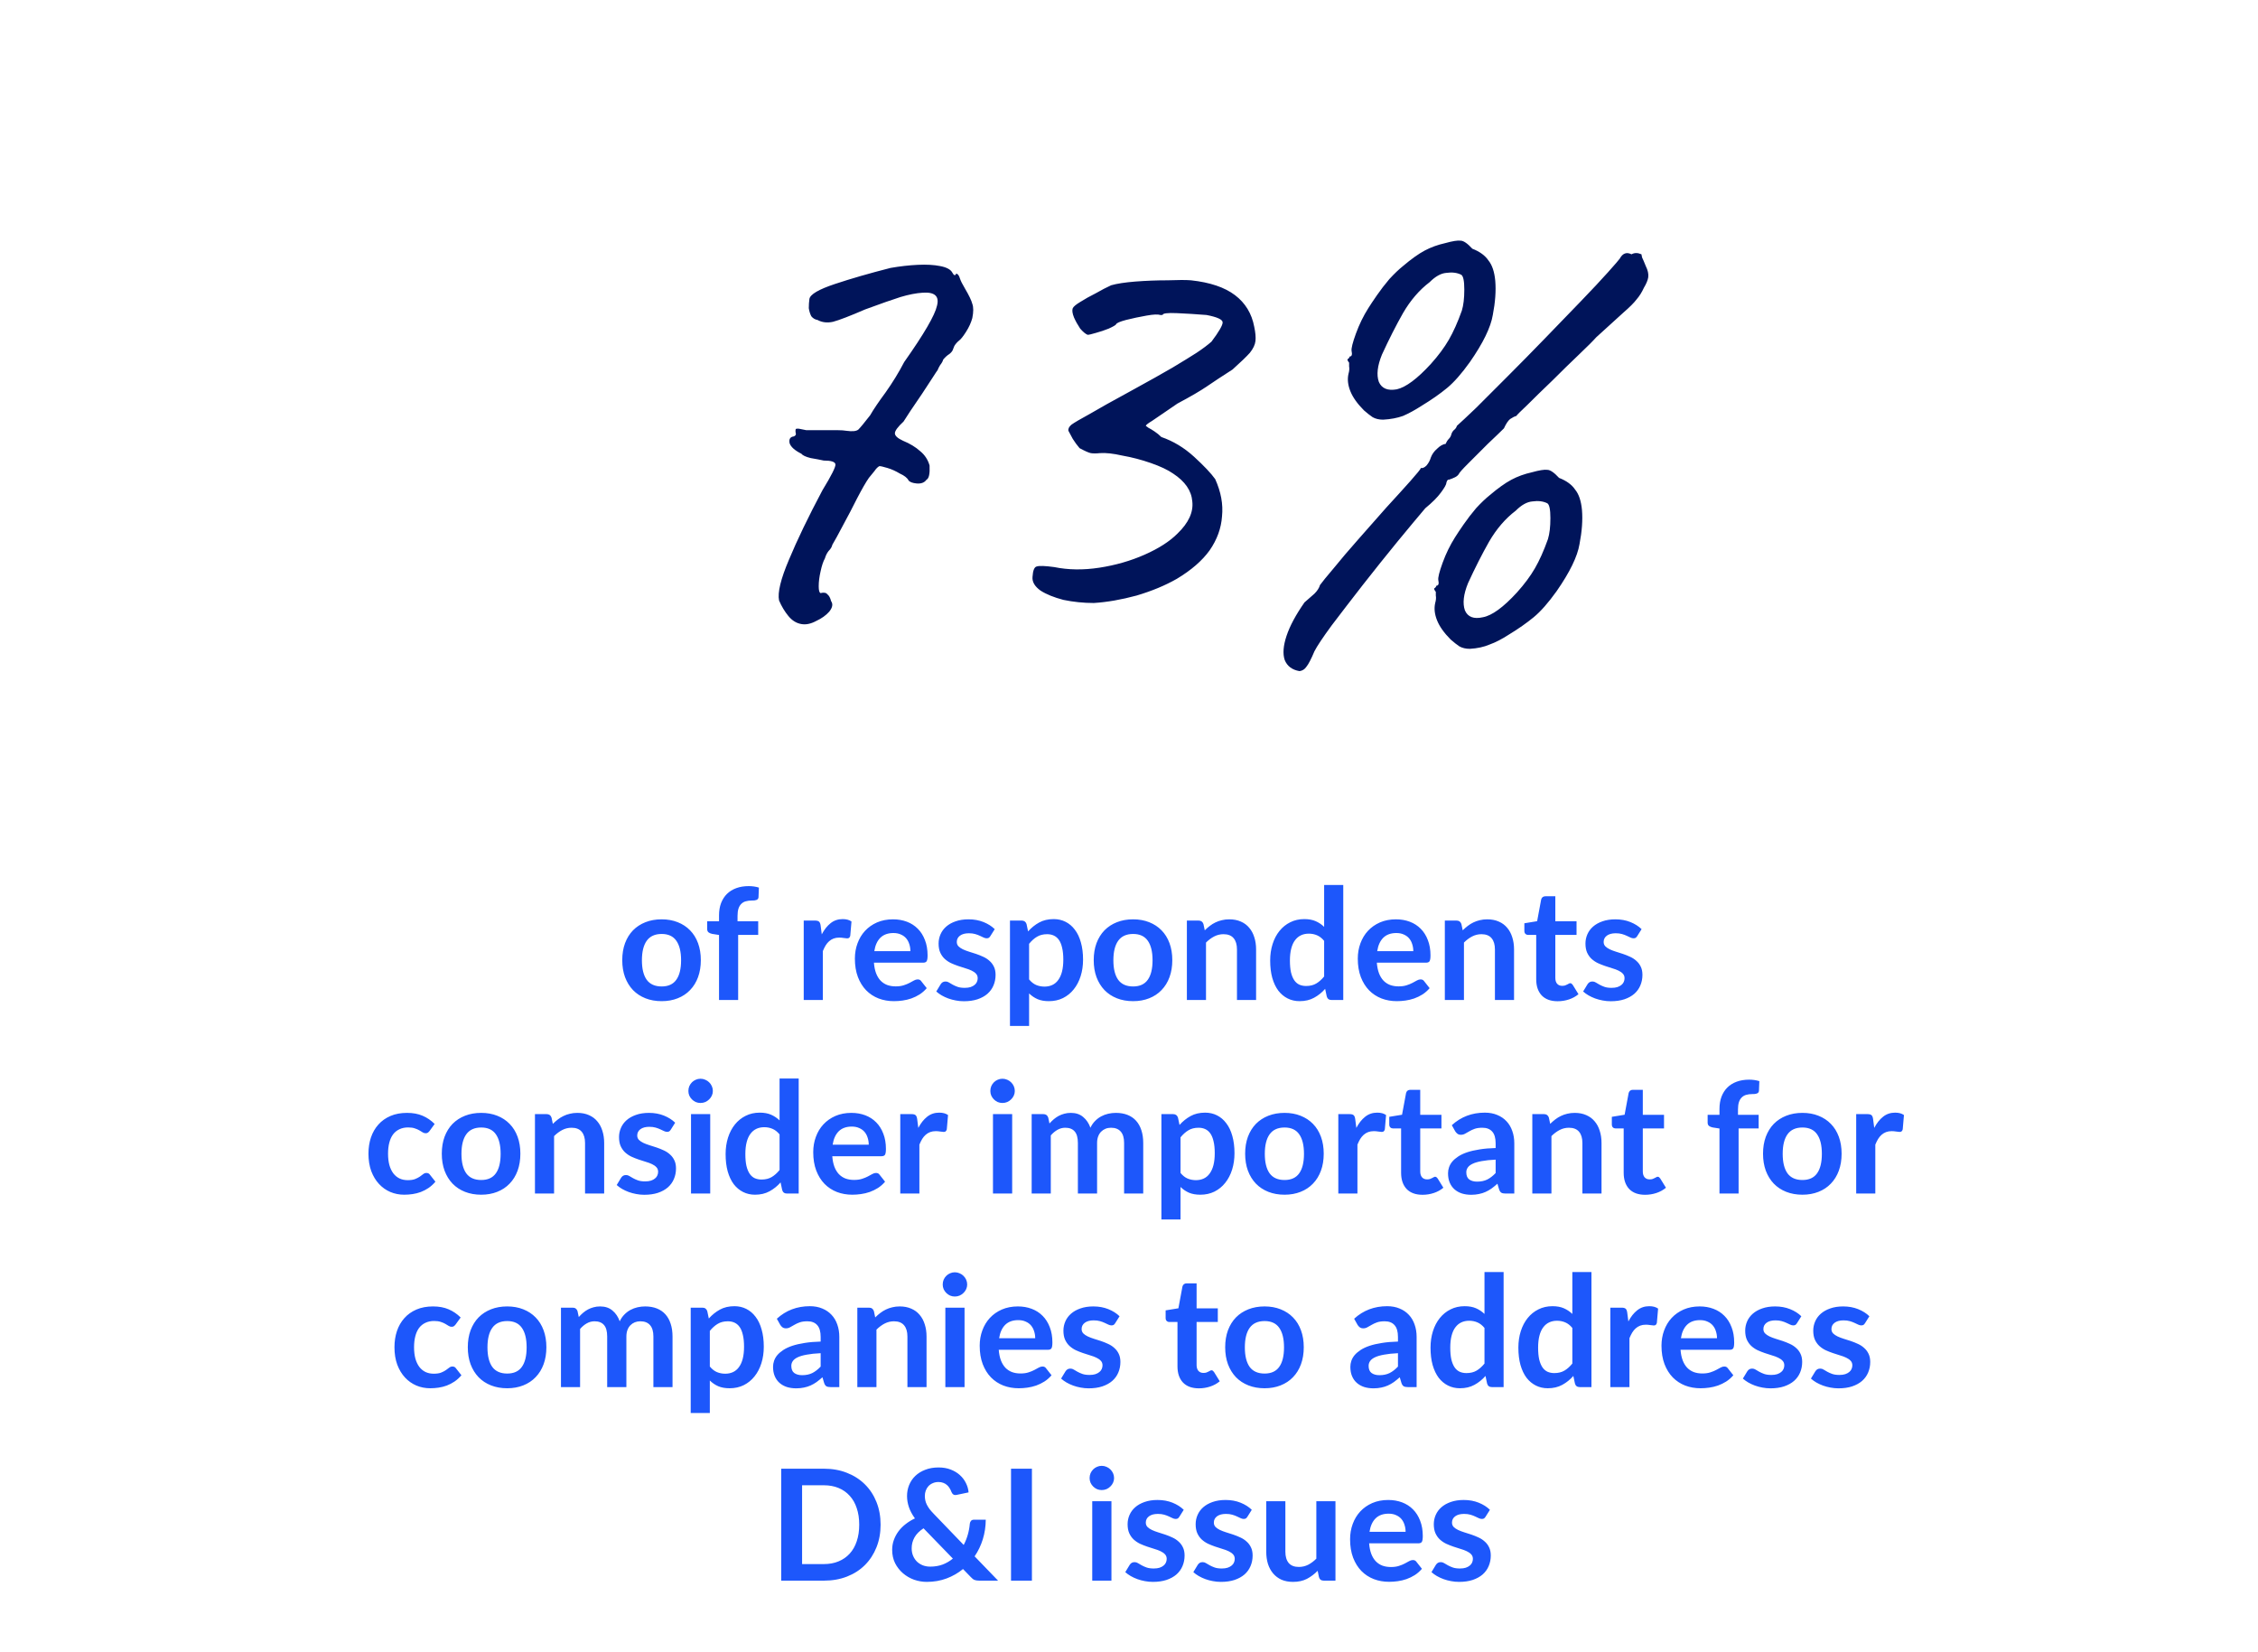
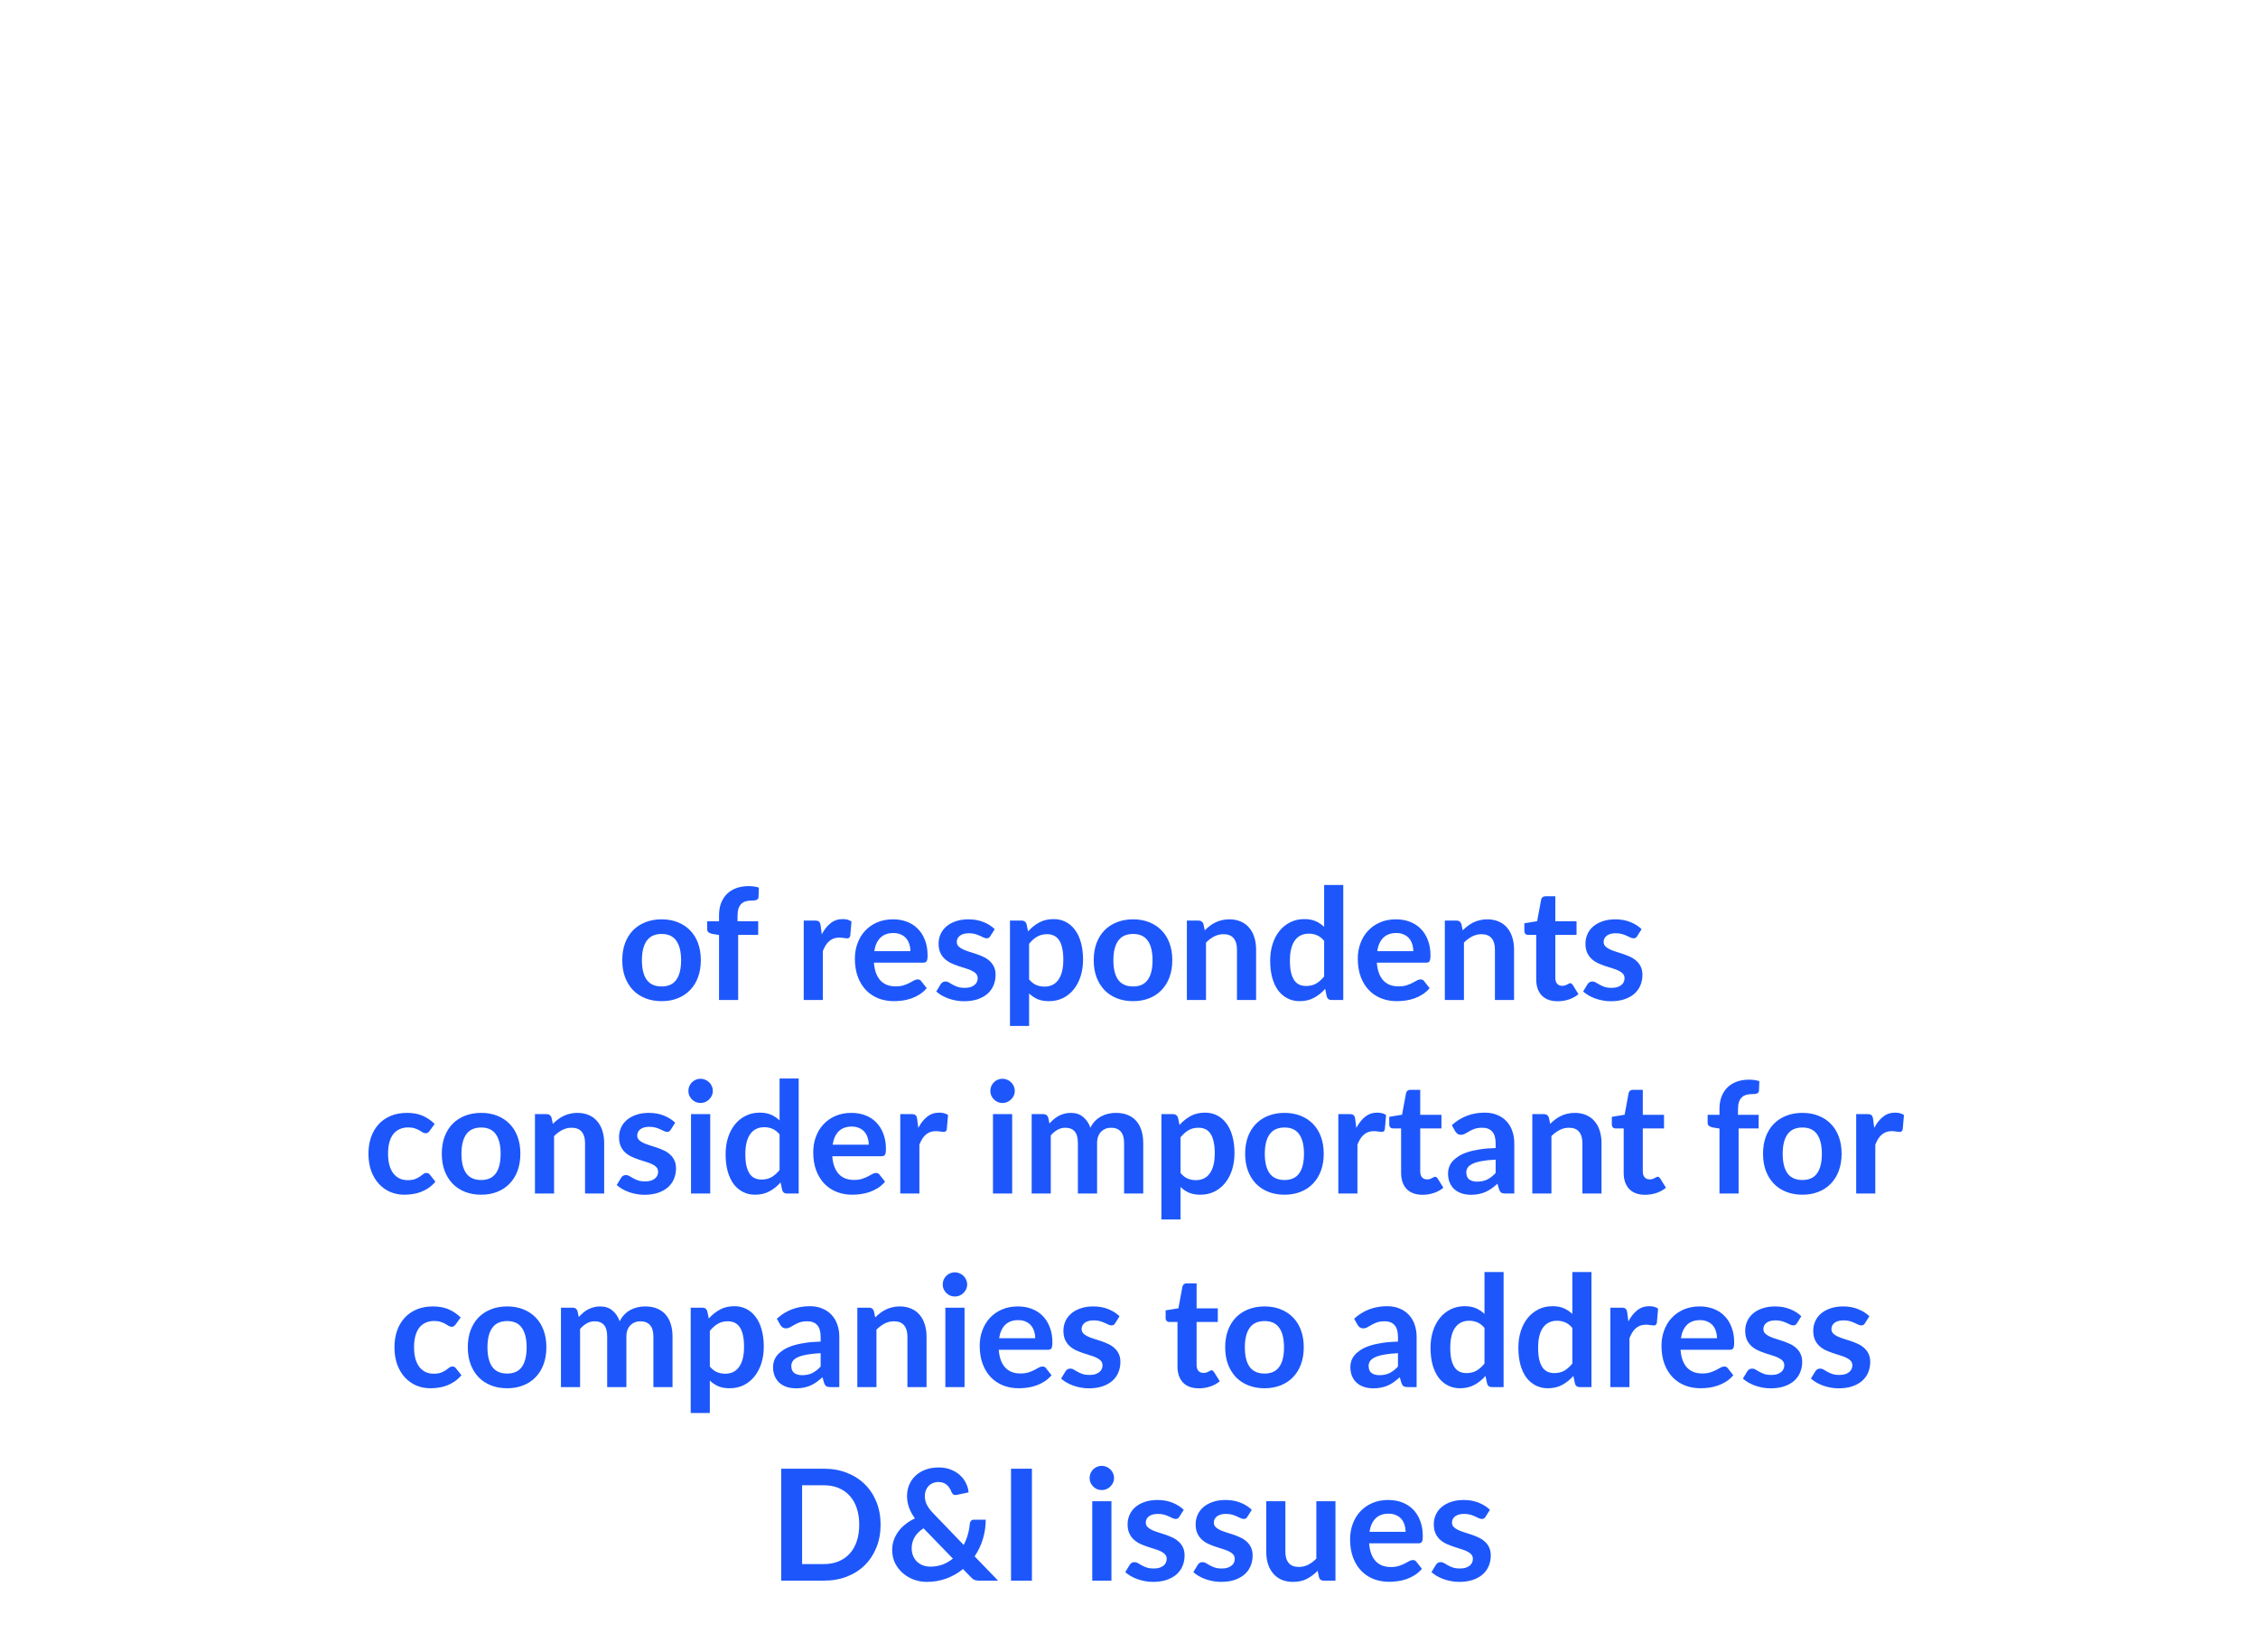
<svg xmlns="http://www.w3.org/2000/svg" width="350" height="256" viewBox="0 0 350 256" fill="none">
-   <path d="M124.216 96.728C123.448 96.6 122.776 96.184 122.2 95.48C121.624 94.776 121.144 93.976 120.76 93.08C120.504 91.864 121.016 89.752 122.296 86.744C123.576 83.672 125.304 80.088 127.48 75.992C128.888 73.688 129.56 72.344 129.496 71.96C129.432 71.576 128.824 71.384 127.672 71.384C127.096 71.256 126.424 71.128 125.656 71C124.888 70.808 124.408 70.584 124.216 70.328C123.192 69.816 122.584 69.272 122.392 68.696C122.264 68.056 122.488 67.704 123.064 67.64C123.32 67.512 123.416 67.352 123.352 67.16C123.288 66.904 123.288 66.68 123.352 66.488C123.544 66.424 123.768 66.424 124.024 66.488C124.344 66.552 124.664 66.616 124.984 66.68C125.88 66.68 126.552 66.68 127 66.68C127.448 66.68 128.024 66.68 128.728 66.68C129.048 66.68 129.432 66.68 129.88 66.68C130.392 66.68 130.84 66.712 131.224 66.776C132.12 66.904 132.728 66.84 133.048 66.584C133.368 66.264 133.976 65.528 134.872 64.376C135.384 63.48 136.184 62.296 137.272 60.824C138.36 59.288 139.32 57.72 140.152 56.12C143.224 51.768 144.92 48.856 145.24 47.384C145.624 45.912 144.888 45.24 143.032 45.368C142.008 45.432 140.856 45.656 139.576 46.04C138.36 46.424 136.536 47.064 134.104 47.96C131.736 48.984 130.072 49.624 129.112 49.88C128.216 50.072 127.416 49.976 126.712 49.592C126.328 49.528 126.008 49.336 125.752 49.016C125.56 48.632 125.432 48.216 125.368 47.768C125.368 47.256 125.4 46.776 125.464 46.328C125.592 45.624 126.904 44.856 129.4 44.024C131.896 43.192 134.776 42.36 138.04 41.528C139.512 41.272 140.92 41.112 142.264 41.048C143.608 40.984 144.76 41.048 145.72 41.24C146.744 41.432 147.384 41.784 147.64 42.296C147.64 42.296 147.704 42.392 147.832 42.584C148.024 42.712 148.152 42.648 148.216 42.392C148.472 42.456 148.664 42.712 148.792 43.16C148.92 43.544 149.176 44.056 149.56 44.696C150.2 45.784 150.584 46.584 150.712 47.096C150.904 47.608 150.904 48.344 150.712 49.304C150.52 50.008 150.2 50.712 149.752 51.416C149.304 52.12 148.952 52.568 148.696 52.76C148.376 53.016 148.12 53.304 147.928 53.624C147.8 53.944 147.736 54.104 147.736 54.104C147.672 54.36 147.48 54.616 147.16 54.872C146.84 55.064 146.52 55.352 146.2 55.736C146.136 55.992 145.976 56.28 145.72 56.6C145.528 56.92 145.4 57.176 145.336 57.368C145.272 57.432 145.016 57.816 144.568 58.52C144.12 59.224 143.576 60.056 142.936 61.016C142.296 61.976 141.688 62.872 141.112 63.704C140.6 64.472 140.248 65.016 140.056 65.336C139.16 66.168 138.712 66.776 138.712 67.16C138.712 67.544 139.128 67.928 139.96 68.312C141.048 68.76 141.944 69.304 142.648 69.944C143.352 70.52 143.832 71.256 144.088 72.152C144.152 73.432 143.992 74.168 143.608 74.36C143.288 74.808 142.776 75 142.072 74.936C141.432 74.872 141.016 74.712 140.824 74.456C140.632 74.072 140.184 73.72 139.48 73.4C138.84 73.016 138.2 72.728 137.56 72.536C136.92 72.344 136.504 72.248 136.312 72.248C136.056 72.376 135.8 72.632 135.544 73.016C135.288 73.336 135 73.688 134.68 74.072C134.232 74.712 133.624 75.768 132.856 77.24C132.152 78.648 131.416 80.056 130.648 81.464C129.944 82.808 129.4 83.8 129.016 84.44C128.952 84.76 128.76 85.08 128.44 85.4C128.184 85.72 127.992 86.104 127.864 86.552C127.608 87 127.384 87.672 127.192 88.568C127 89.4 126.904 90.168 126.904 90.872C126.904 91.512 127 91.864 127.192 91.928C127.704 91.8 128.056 91.864 128.248 92.12C128.504 92.312 128.696 92.664 128.824 93.176C129.144 93.624 129.048 94.168 128.536 94.808C128.024 95.384 127.352 95.864 126.52 96.248C125.688 96.696 124.92 96.856 124.216 96.728ZM169.547 93.464C167.947 93.464 166.379 93.304 164.843 92.984C163.371 92.6 162.187 92.12 161.291 91.544C160.395 90.904 159.979 90.2 160.043 89.432C160.107 88.408 160.331 87.864 160.715 87.8C161.099 87.672 161.995 87.704 163.403 87.896C165.579 88.344 167.915 88.376 170.411 87.992C172.907 87.608 175.243 86.936 177.419 85.976C179.595 85.016 181.291 83.928 182.507 82.712C184.235 81.048 185.003 79.384 184.811 77.72C184.683 76.056 183.691 74.616 181.835 73.4C181.003 72.824 179.851 72.28 178.379 71.768C176.907 71.256 175.435 70.872 173.963 70.616C172.555 70.296 171.403 70.168 170.507 70.232C169.931 70.296 169.451 70.296 169.067 70.232C168.747 70.168 168.171 69.912 167.339 69.464C166.955 69.016 166.603 68.536 166.283 68.024C165.963 67.448 165.739 67.032 165.611 66.776C165.547 66.456 165.707 66.136 166.091 65.816C166.539 65.496 167.467 64.952 168.875 64.184C170.283 63.352 172.459 62.136 175.403 60.536C178.091 59.064 180.203 57.88 181.739 56.984C183.339 56.024 184.587 55.256 185.483 54.68C186.443 54.04 187.211 53.464 187.787 52.952C188.939 51.416 189.515 50.424 189.515 49.976C189.515 49.528 188.683 49.144 187.019 48.824C185.419 48.696 183.883 48.6 182.411 48.536C180.939 48.472 180.203 48.568 180.203 48.824C180.203 48.824 180.171 48.824 180.107 48.824C180.107 48.824 180.011 48.824 179.819 48.824C179.499 48.696 178.795 48.728 177.707 48.92C176.619 49.112 175.563 49.336 174.539 49.592C173.579 49.848 173.067 50.072 173.003 50.264C172.939 50.392 172.555 50.616 171.851 50.936C171.211 51.192 170.539 51.416 169.835 51.608C169.195 51.8 168.779 51.896 168.587 51.896C168.267 51.768 167.883 51.448 167.435 50.936C167.051 50.36 166.731 49.784 166.475 49.208C166.219 48.568 166.155 48.088 166.283 47.768C166.411 47.512 166.795 47.192 167.435 46.808C168.139 46.36 168.939 45.912 169.835 45.464C170.731 44.952 171.531 44.536 172.235 44.216C173.131 43.96 174.379 43.768 175.979 43.64C177.643 43.512 179.307 43.448 180.971 43.448C182.635 43.384 183.851 43.384 184.619 43.448C187.563 43.768 189.835 44.536 191.435 45.752C193.035 46.968 194.027 48.6 194.411 50.648C194.603 51.544 194.667 52.28 194.603 52.856C194.539 53.432 194.251 54.04 193.739 54.68C193.227 55.256 192.331 56.12 191.051 57.272C189.451 58.296 188.139 59.16 187.115 59.864C186.091 60.568 184.555 61.464 182.507 62.552C182.059 62.872 181.451 63.288 180.683 63.8C179.915 64.312 179.211 64.792 178.571 65.24C177.931 65.624 177.611 65.88 177.611 66.008C177.611 66.008 177.739 66.104 177.995 66.296C178.251 66.424 178.571 66.616 178.955 66.872C179.339 67.128 179.691 67.416 180.011 67.736C181.867 68.376 183.563 69.4 185.099 70.808C186.635 72.216 187.723 73.368 188.363 74.264C189.259 76.248 189.611 78.168 189.419 80.024C189.291 81.88 188.651 83.64 187.499 85.304C186.347 86.904 184.651 88.376 182.411 89.72C180.619 90.744 178.539 91.608 176.171 92.312C173.803 92.952 171.595 93.336 169.547 93.464ZM201.438 104.024C200.286 103.832 199.518 103.256 199.134 102.296C198.814 101.336 198.91 100.088 199.422 98.552C199.934 97.016 200.862 95.288 202.206 93.368C202.782 92.856 203.294 92.408 203.742 92.024C204.19 91.576 204.478 91.128 204.606 90.68C204.926 90.232 205.63 89.368 206.718 88.088C207.806 86.744 209.086 85.24 210.558 83.576C212.03 81.912 213.47 80.28 214.878 78.68C216.35 77.08 217.598 75.704 218.622 74.552C219.646 73.4 220.19 72.728 220.254 72.536C220.51 72.6 220.798 72.472 221.118 72.152C221.438 71.768 221.662 71.352 221.79 70.904C221.982 70.392 222.302 69.944 222.75 69.56C223.198 69.112 223.646 68.856 224.094 68.792C224.222 68.472 224.382 68.216 224.574 68.024C224.766 67.832 224.894 67.608 224.958 67.352C225.022 67.096 225.15 66.872 225.342 66.68C225.598 66.488 225.758 66.264 225.822 66.008C226.398 65.496 227.39 64.568 228.798 63.224C230.206 61.816 231.838 60.184 233.694 58.328C235.55 56.472 237.47 54.52 239.454 52.472C241.438 50.424 243.294 48.504 245.022 46.712C246.75 44.92 248.158 43.416 249.246 42.2C250.334 40.984 250.942 40.28 251.07 40.088C251.518 39.256 252.126 39.032 252.894 39.416C253.342 39.16 253.854 39.16 254.43 39.416C254.43 39.416 254.462 39.576 254.526 39.896C254.654 40.152 254.846 40.6 255.102 41.24C255.422 41.88 255.55 42.456 255.486 42.968C255.422 43.416 255.198 43.96 254.814 44.6C254.494 45.304 254.11 45.912 253.662 46.424C253.278 46.936 252.606 47.608 251.646 48.44C250.75 49.272 249.342 50.552 247.422 52.28C246.974 52.792 246.078 53.688 244.734 54.968C243.454 56.184 242.078 57.528 240.606 59C239.134 60.408 237.854 61.656 236.766 62.744C235.678 63.768 235.102 64.344 235.038 64.472C234.782 64.536 234.462 64.696 234.078 64.952C233.758 65.208 233.438 65.688 233.118 66.392C232.606 66.904 231.774 67.704 230.622 68.792C229.534 69.88 228.51 70.904 227.55 71.864C226.654 72.76 226.174 73.304 226.11 73.496C225.982 73.688 225.79 73.848 225.534 73.976C225.278 74.104 224.958 74.232 224.574 74.36C224.51 74.296 224.414 74.36 224.286 74.552C224.222 74.744 224.19 74.84 224.19 74.84C224.19 75.096 223.902 75.608 223.326 76.376C222.814 77.08 222.014 77.88 220.926 78.776C219.838 80.056 218.398 81.784 216.606 83.96C214.878 86.072 213.086 88.312 211.23 90.68C209.438 92.984 207.838 95.064 206.43 96.92C205.022 98.84 204.126 100.184 203.742 100.952C203.23 102.168 202.814 102.968 202.494 103.352C202.238 103.736 201.885 103.96 201.438 104.024ZM235.134 91.832C236.286 90.552 237.214 89.304 237.917 88.088C238.622 86.872 239.294 85.368 239.934 83.576C240.19 82.744 240.318 81.656 240.318 80.312C240.318 78.968 240.158 78.2 239.838 78.008C239.198 77.688 238.43 77.592 237.534 77.72C236.702 77.784 235.838 78.264 234.942 79.16C233.342 80.376 231.966 81.976 230.814 83.96C229.726 85.88 228.638 88.024 227.55 90.392C226.846 92.12 226.686 93.528 227.07 94.616C227.518 95.64 228.446 95.992 229.854 95.672C231.262 95.416 233.022 94.136 235.134 91.832ZM227.838 100.568C227.198 100.568 226.654 100.44 226.206 100.184C225.822 99.928 225.374 99.576 224.862 99.128C223.838 98.104 223.134 97.112 222.75 96.152C222.366 95.192 222.27 94.296 222.462 93.464C222.59 93.016 222.622 92.632 222.558 92.312C222.558 91.928 222.558 91.736 222.558 91.736C222.302 91.416 222.238 91.224 222.366 91.16C222.494 91.096 222.59 90.968 222.654 90.776C222.974 90.776 223.07 90.488 222.942 89.912C222.878 89.528 223.102 88.632 223.614 87.224C224.126 85.816 224.766 84.504 225.534 83.288C225.854 82.776 226.302 82.104 226.878 81.272C227.454 80.44 228.094 79.608 228.798 78.776C229.566 77.944 230.27 77.272 230.91 76.76C232.19 75.672 233.31 74.872 234.27 74.36C235.23 73.848 236.286 73.464 237.438 73.208C238.59 72.888 239.39 72.76 239.838 72.824C240.286 72.824 240.894 73.24 241.662 74.072C242.814 74.52 243.646 75.128 244.158 75.896C244.734 76.6 245.086 77.656 245.214 79.064C245.342 80.6 245.214 82.36 244.83 84.344C244.51 86.264 243.326 88.696 241.278 91.64C239.998 93.432 238.814 94.776 237.726 95.672C236.638 96.568 235.358 97.464 233.886 98.36C232.798 99.064 231.806 99.576 230.91 99.896C230.014 100.28 228.99 100.504 227.838 100.568ZM221.79 56.408C222.942 55.128 223.87 53.88 224.574 52.664C225.278 51.448 225.95 49.944 226.59 48.152C226.846 47.32 226.974 46.232 226.974 44.888C226.974 43.544 226.814 42.776 226.494 42.584C225.854 42.264 225.086 42.168 224.19 42.296C223.358 42.36 222.494 42.84 221.598 43.736C219.998 44.952 218.622 46.552 217.47 48.536C216.382 50.456 215.294 52.6 214.206 54.968C213.502 56.696 213.342 58.104 213.726 59.192C214.174 60.216 215.102 60.6 216.51 60.344C217.918 60.024 219.678 58.712 221.79 56.408ZM214.398 65.048C213.758 65.048 213.214 64.92 212.766 64.664C212.382 64.408 211.934 64.056 211.422 63.608C210.398 62.584 209.694 61.592 209.31 60.632C208.926 59.672 208.83 58.776 209.022 57.944C209.15 57.496 209.182 57.112 209.118 56.792C209.118 56.408 209.118 56.216 209.118 56.216C208.862 55.896 208.798 55.704 208.926 55.64C209.054 55.576 209.15 55.448 209.214 55.256C209.534 55.256 209.63 54.968 209.502 54.392C209.438 54.008 209.662 53.112 210.174 51.704C210.686 50.296 211.326 48.984 212.094 47.768C212.414 47.256 212.862 46.584 213.438 45.752C214.014 44.92 214.654 44.088 215.358 43.256C216.126 42.424 216.83 41.752 217.47 41.24C218.75 40.152 219.87 39.352 220.83 38.84C221.79 38.328 222.846 37.944 223.998 37.688C225.15 37.368 225.95 37.24 226.398 37.304C226.846 37.304 227.454 37.72 228.222 38.552C229.374 39 230.206 39.608 230.718 40.376C231.294 41.08 231.646 42.136 231.774 43.544C231.902 45.08 231.774 46.84 231.39 48.824C231.07 50.744 229.886 53.176 227.838 56.12C226.558 57.912 225.374 59.256 224.286 60.152C223.198 61.048 221.918 61.944 220.446 62.84C219.358 63.544 218.366 64.088 217.47 64.472C216.574 64.792 215.55 64.984 214.398 65.048Z" fill="#00145A" />
  <path d="M102.56 142.496C103.472 142.496 104.3 142.644 105.044 142.94C105.796 143.236 106.436 143.656 106.964 144.2C107.5 144.744 107.912 145.408 108.2 146.192C108.488 146.976 108.632 147.852 108.632 148.82C108.632 149.796 108.488 150.676 108.2 151.46C107.912 152.244 107.5 152.912 106.964 153.464C106.436 154.016 105.796 154.44 105.044 154.736C104.3 155.032 103.472 155.18 102.56 155.18C101.64 155.18 100.804 155.032 100.052 154.736C99.3 154.44 98.656 154.016 98.12 153.464C97.592 152.912 97.18 152.244 96.884 151.46C96.596 150.676 96.452 149.796 96.452 148.82C96.452 147.852 96.596 146.976 96.884 146.192C97.18 145.408 97.592 144.744 98.12 144.2C98.656 143.656 99.3 143.236 100.052 142.94C100.804 142.644 101.64 142.496 102.56 142.496ZM102.56 152.9C103.584 152.9 104.34 152.556 104.828 151.868C105.324 151.18 105.572 150.172 105.572 148.844C105.572 147.516 105.324 146.504 104.828 145.808C104.34 145.112 103.584 144.764 102.56 144.764C101.52 144.764 100.748 145.116 100.244 145.82C99.748 146.516 99.5 147.524 99.5 148.844C99.5 150.164 99.748 151.172 100.244 151.868C100.748 152.556 101.52 152.9 102.56 152.9ZM111.453 155V144.92L110.385 144.752C110.153 144.704 109.965 144.624 109.821 144.512C109.685 144.392 109.617 144.224 109.617 144.008V142.796H111.453V141.884C111.453 141.18 111.557 140.548 111.765 139.988C111.981 139.428 112.285 138.952 112.677 138.56C113.077 138.168 113.561 137.868 114.129 137.66C114.697 137.452 115.337 137.348 116.049 137.348C116.617 137.348 117.145 137.424 117.633 137.576L117.573 139.064C117.565 139.176 117.533 139.268 117.477 139.34C117.421 139.404 117.345 139.456 117.249 139.496C117.161 139.528 117.057 139.552 116.937 139.568C116.817 139.576 116.689 139.58 116.553 139.58C116.201 139.58 115.885 139.62 115.605 139.7C115.333 139.772 115.101 139.904 114.909 140.096C114.717 140.28 114.569 140.528 114.465 140.84C114.369 141.144 114.321 141.524 114.321 141.98V142.796H117.525V144.908H114.417V155H111.453ZM127.377 144.824C127.761 144.088 128.217 143.512 128.745 143.096C129.273 142.672 129.897 142.46 130.617 142.46C131.185 142.46 131.641 142.584 131.985 142.832L131.793 145.052C131.753 145.196 131.693 145.3 131.613 145.364C131.541 145.42 131.441 145.448 131.313 145.448C131.193 145.448 131.013 145.428 130.773 145.388C130.541 145.348 130.313 145.328 130.089 145.328C129.761 145.328 129.469 145.376 129.213 145.472C128.957 145.568 128.725 145.708 128.517 145.892C128.317 146.068 128.137 146.284 127.977 146.54C127.825 146.796 127.681 147.088 127.545 147.416V155H124.581V142.688H126.321C126.625 142.688 126.837 142.744 126.957 142.856C127.077 142.96 127.157 143.152 127.197 143.432L127.377 144.824ZM141.115 147.428C141.115 147.044 141.059 146.684 140.947 146.348C140.843 146.004 140.683 145.704 140.467 145.448C140.251 145.192 139.975 144.992 139.639 144.848C139.311 144.696 138.927 144.62 138.487 144.62C137.631 144.62 136.955 144.864 136.459 145.352C135.971 145.84 135.659 146.532 135.523 147.428H141.115ZM135.463 149.216C135.511 149.848 135.623 150.396 135.799 150.86C135.975 151.316 136.207 151.696 136.495 152C136.783 152.296 137.123 152.52 137.515 152.672C137.915 152.816 138.355 152.888 138.835 152.888C139.315 152.888 139.727 152.832 140.071 152.72C140.423 152.608 140.727 152.484 140.983 152.348C141.247 152.212 141.475 152.088 141.667 151.976C141.867 151.864 142.059 151.808 142.243 151.808C142.491 151.808 142.675 151.9 142.795 152.084L143.647 153.164C143.319 153.548 142.951 153.872 142.543 154.136C142.135 154.392 141.707 154.6 141.259 154.76C140.819 154.912 140.367 155.02 139.903 155.084C139.447 155.148 139.003 155.18 138.571 155.18C137.715 155.18 136.919 155.04 136.183 154.76C135.447 154.472 134.807 154.052 134.263 153.5C133.719 152.94 133.291 152.252 132.979 151.436C132.667 150.612 132.511 149.66 132.511 148.58C132.511 147.74 132.647 146.952 132.919 146.216C133.191 145.472 133.579 144.828 134.083 144.284C134.595 143.732 135.215 143.296 135.943 142.976C136.679 142.656 137.507 142.496 138.427 142.496C139.203 142.496 139.919 142.62 140.575 142.868C141.231 143.116 141.795 143.48 142.267 143.96C142.739 144.432 143.107 145.016 143.371 145.712C143.643 146.4 143.779 147.188 143.779 148.076C143.779 148.524 143.731 148.828 143.635 148.988C143.539 149.14 143.355 149.216 143.083 149.216H135.463ZM153.515 145.088C153.435 145.216 153.351 145.308 153.263 145.364C153.175 145.412 153.063 145.436 152.927 145.436C152.783 145.436 152.627 145.396 152.459 145.316C152.299 145.236 152.111 145.148 151.895 145.052C151.679 144.948 151.431 144.856 151.151 144.776C150.879 144.696 150.555 144.656 150.179 144.656C149.595 144.656 149.135 144.78 148.799 145.028C148.471 145.276 148.307 145.6 148.307 146C148.307 146.264 148.391 146.488 148.559 146.672C148.735 146.848 148.963 147.004 149.243 147.14C149.531 147.276 149.855 147.4 150.215 147.512C150.575 147.616 150.939 147.732 151.307 147.86C151.683 147.988 152.051 148.136 152.411 148.304C152.771 148.464 153.091 148.672 153.371 148.928C153.659 149.176 153.887 149.476 154.055 149.828C154.231 150.18 154.319 150.604 154.319 151.1C154.319 151.692 154.211 152.24 153.995 152.744C153.787 153.24 153.475 153.672 153.059 154.04C152.643 154.4 152.127 154.684 151.511 154.892C150.903 155.092 150.199 155.192 149.399 155.192C148.975 155.192 148.559 155.152 148.151 155.072C147.751 155 147.363 154.896 146.987 154.76C146.619 154.624 146.275 154.464 145.955 154.28C145.643 154.096 145.367 153.896 145.127 153.68L145.811 152.552C145.899 152.416 146.003 152.312 146.123 152.24C146.243 152.168 146.395 152.132 146.579 152.132C146.763 152.132 146.935 152.184 147.095 152.288C147.263 152.392 147.455 152.504 147.671 152.624C147.887 152.744 148.139 152.856 148.427 152.96C148.723 153.064 149.095 153.116 149.543 153.116C149.895 153.116 150.195 153.076 150.443 152.996C150.699 152.908 150.907 152.796 151.067 152.66C151.235 152.524 151.355 152.368 151.427 152.192C151.507 152.008 151.547 151.82 151.547 151.628C151.547 151.34 151.459 151.104 151.283 150.92C151.115 150.736 150.887 150.576 150.599 150.44C150.319 150.304 149.995 150.184 149.627 150.08C149.267 149.968 148.895 149.848 148.511 149.72C148.135 149.592 147.763 149.444 147.395 149.276C147.035 149.1 146.711 148.88 146.423 148.616C146.143 148.352 145.915 148.028 145.739 147.644C145.571 147.26 145.487 146.796 145.487 146.252C145.487 145.748 145.587 145.268 145.787 144.812C145.987 144.356 146.279 143.96 146.663 143.624C147.055 143.28 147.539 143.008 148.115 142.808C148.699 142.6 149.371 142.496 150.131 142.496C150.979 142.496 151.751 142.636 152.447 142.916C153.143 143.196 153.723 143.564 154.187 144.02L153.515 145.088ZM159.514 151.808C159.85 152.216 160.214 152.504 160.606 152.672C161.006 152.84 161.438 152.924 161.902 152.924C162.35 152.924 162.754 152.84 163.114 152.672C163.474 152.504 163.778 152.248 164.026 151.904C164.282 151.56 164.478 151.128 164.614 150.608C164.75 150.08 164.818 149.46 164.818 148.748C164.818 148.028 164.758 147.42 164.638 146.924C164.526 146.42 164.362 146.012 164.146 145.7C163.93 145.388 163.666 145.16 163.354 145.016C163.05 144.872 162.702 144.8 162.31 144.8C161.694 144.8 161.17 144.932 160.738 145.196C160.306 145.452 159.898 145.816 159.514 146.288V151.808ZM159.358 144.368C159.862 143.8 160.434 143.34 161.074 142.988C161.714 142.636 162.466 142.46 163.33 142.46C164.002 142.46 164.614 142.6 165.166 142.88C165.726 143.16 166.206 143.568 166.606 144.104C167.014 144.632 167.326 145.288 167.542 146.072C167.766 146.848 167.878 147.74 167.878 148.748C167.878 149.668 167.754 150.52 167.506 151.304C167.258 152.088 166.902 152.768 166.438 153.344C165.982 153.92 165.426 154.372 164.77 154.7C164.122 155.02 163.394 155.18 162.586 155.18C161.898 155.18 161.31 155.076 160.822 154.868C160.334 154.652 159.898 154.356 159.514 153.98V159.02H156.55V142.688H158.362C158.746 142.688 158.998 142.868 159.118 143.228L159.358 144.368ZM175.639 142.496C176.551 142.496 177.379 142.644 178.123 142.94C178.875 143.236 179.515 143.656 180.043 144.2C180.579 144.744 180.991 145.408 181.279 146.192C181.567 146.976 181.711 147.852 181.711 148.82C181.711 149.796 181.567 150.676 181.279 151.46C180.991 152.244 180.579 152.912 180.043 153.464C179.515 154.016 178.875 154.44 178.123 154.736C177.379 155.032 176.551 155.18 175.639 155.18C174.719 155.18 173.883 155.032 173.131 154.736C172.379 154.44 171.735 154.016 171.199 153.464C170.671 152.912 170.259 152.244 169.963 151.46C169.675 150.676 169.531 149.796 169.531 148.82C169.531 147.852 169.675 146.976 169.963 146.192C170.259 145.408 170.671 144.744 171.199 144.2C171.735 143.656 172.379 143.236 173.131 142.94C173.883 142.644 174.719 142.496 175.639 142.496ZM175.639 152.9C176.663 152.9 177.419 152.556 177.907 151.868C178.403 151.18 178.651 150.172 178.651 148.844C178.651 147.516 178.403 146.504 177.907 145.808C177.419 145.112 176.663 144.764 175.639 144.764C174.599 144.764 173.827 145.116 173.323 145.82C172.827 146.516 172.579 147.524 172.579 148.844C172.579 150.164 172.827 151.172 173.323 151.868C173.827 152.556 174.599 152.9 175.639 152.9ZM186.744 144.2C186.992 143.952 187.252 143.724 187.524 143.516C187.804 143.3 188.096 143.12 188.4 142.976C188.712 142.824 189.044 142.708 189.396 142.628C189.748 142.54 190.132 142.496 190.548 142.496C191.22 142.496 191.816 142.612 192.336 142.844C192.856 143.068 193.288 143.388 193.632 143.804C193.984 144.212 194.248 144.704 194.424 145.28C194.608 145.848 194.7 146.476 194.7 147.164V155H191.736V147.164C191.736 146.412 191.564 145.832 191.22 145.424C190.876 145.008 190.352 144.8 189.648 144.8C189.136 144.8 188.656 144.916 188.208 145.148C187.76 145.38 187.336 145.696 186.936 146.096V155H183.972V142.688H185.784C186.168 142.688 186.42 142.868 186.54 143.228L186.744 144.2ZM205.247 145.832C204.911 145.424 204.543 145.136 204.143 144.968C203.751 144.8 203.327 144.716 202.871 144.716C202.423 144.716 202.019 144.8 201.659 144.968C201.299 145.136 200.991 145.392 200.735 145.736C200.479 146.072 200.283 146.504 200.147 147.032C200.011 147.552 199.943 148.168 199.943 148.88C199.943 149.6 199.999 150.212 200.111 150.716C200.231 151.212 200.399 151.62 200.615 151.94C200.831 152.252 201.095 152.48 201.407 152.624C201.719 152.76 202.067 152.828 202.451 152.828C203.067 152.828 203.591 152.7 204.023 152.444C204.455 152.188 204.863 151.824 205.247 151.352V145.832ZM208.211 137.168V155H206.399C206.007 155 205.759 154.82 205.655 154.46L205.403 153.272C204.907 153.84 204.335 154.3 203.687 154.652C203.047 155.004 202.299 155.18 201.443 155.18C200.771 155.18 200.155 155.04 199.595 154.76C199.035 154.48 198.551 154.076 198.143 153.548C197.743 153.012 197.431 152.352 197.207 151.568C196.991 150.784 196.883 149.888 196.883 148.88C196.883 147.968 197.007 147.12 197.255 146.336C197.503 145.552 197.859 144.872 198.323 144.296C198.787 143.72 199.343 143.272 199.991 142.952C200.639 142.624 201.367 142.46 202.175 142.46C202.863 142.46 203.451 142.568 203.939 142.784C204.427 143 204.863 143.292 205.247 143.66V137.168H208.211ZM219.068 147.428C219.068 147.044 219.012 146.684 218.9 146.348C218.796 146.004 218.636 145.704 218.42 145.448C218.204 145.192 217.928 144.992 217.592 144.848C217.264 144.696 216.88 144.62 216.44 144.62C215.584 144.62 214.908 144.864 214.412 145.352C213.924 145.84 213.612 146.532 213.476 147.428H219.068ZM213.416 149.216C213.464 149.848 213.576 150.396 213.752 150.86C213.928 151.316 214.16 151.696 214.448 152C214.736 152.296 215.076 152.52 215.468 152.672C215.868 152.816 216.308 152.888 216.788 152.888C217.268 152.888 217.68 152.832 218.024 152.72C218.376 152.608 218.68 152.484 218.936 152.348C219.2 152.212 219.428 152.088 219.62 151.976C219.82 151.864 220.012 151.808 220.196 151.808C220.444 151.808 220.628 151.9 220.748 152.084L221.6 153.164C221.272 153.548 220.904 153.872 220.496 154.136C220.088 154.392 219.66 154.6 219.212 154.76C218.772 154.912 218.32 155.02 217.856 155.084C217.4 155.148 216.956 155.18 216.524 155.18C215.668 155.18 214.872 155.04 214.136 154.76C213.4 154.472 212.76 154.052 212.216 153.5C211.672 152.94 211.244 152.252 210.932 151.436C210.62 150.612 210.464 149.66 210.464 148.58C210.464 147.74 210.6 146.952 210.872 146.216C211.144 145.472 211.532 144.828 212.036 144.284C212.548 143.732 213.168 143.296 213.896 142.976C214.632 142.656 215.46 142.496 216.38 142.496C217.156 142.496 217.872 142.62 218.528 142.868C219.184 143.116 219.748 143.48 220.22 143.96C220.692 144.432 221.06 145.016 221.324 145.712C221.596 146.4 221.732 147.188 221.732 148.076C221.732 148.524 221.684 148.828 221.588 148.988C221.492 149.14 221.308 149.216 221.036 149.216H213.416ZM226.728 144.2C226.976 143.952 227.236 143.724 227.508 143.516C227.788 143.3 228.08 143.12 228.384 142.976C228.696 142.824 229.028 142.708 229.38 142.628C229.732 142.54 230.116 142.496 230.532 142.496C231.204 142.496 231.8 142.612 232.32 142.844C232.84 143.068 233.272 143.388 233.616 143.804C233.968 144.212 234.232 144.704 234.408 145.28C234.592 145.848 234.684 146.476 234.684 147.164V155H231.72V147.164C231.72 146.412 231.548 145.832 231.204 145.424C230.86 145.008 230.336 144.8 229.632 144.8C229.12 144.8 228.64 144.916 228.192 145.148C227.744 145.38 227.32 145.696 226.92 146.096V155H223.956V142.688H225.768C226.152 142.688 226.404 142.868 226.524 143.228L226.728 144.2ZM241.443 155.192C240.371 155.192 239.547 154.892 238.971 154.292C238.403 153.684 238.119 152.848 238.119 151.784V144.908H236.859C236.699 144.908 236.563 144.856 236.451 144.752C236.339 144.648 236.283 144.492 236.283 144.284V143.108L238.263 142.784L238.887 139.424C238.927 139.264 239.003 139.14 239.115 139.052C239.227 138.964 239.371 138.92 239.547 138.92H241.083V142.796H244.371V144.908H241.083V151.58C241.083 151.964 241.175 152.264 241.359 152.48C241.551 152.696 241.811 152.804 242.139 152.804C242.323 152.804 242.475 152.784 242.595 152.744C242.723 152.696 242.831 152.648 242.919 152.6C243.015 152.552 243.099 152.508 243.171 152.468C243.243 152.42 243.315 152.396 243.387 152.396C243.475 152.396 243.547 152.42 243.603 152.468C243.659 152.508 243.719 152.572 243.783 152.66L244.671 154.1C244.239 154.46 243.743 154.732 243.183 154.916C242.623 155.1 242.043 155.192 241.443 155.192ZM253.781 145.088C253.701 145.216 253.617 145.308 253.529 145.364C253.441 145.412 253.329 145.436 253.193 145.436C253.049 145.436 252.893 145.396 252.725 145.316C252.565 145.236 252.377 145.148 252.161 145.052C251.945 144.948 251.697 144.856 251.417 144.776C251.145 144.696 250.821 144.656 250.445 144.656C249.861 144.656 249.401 144.78 249.065 145.028C248.737 145.276 248.573 145.6 248.573 146C248.573 146.264 248.657 146.488 248.825 146.672C249.001 146.848 249.229 147.004 249.509 147.14C249.797 147.276 250.121 147.4 250.481 147.512C250.841 147.616 251.205 147.732 251.573 147.86C251.949 147.988 252.317 148.136 252.677 148.304C253.037 148.464 253.357 148.672 253.637 148.928C253.925 149.176 254.153 149.476 254.321 149.828C254.497 150.18 254.585 150.604 254.585 151.1C254.585 151.692 254.477 152.24 254.261 152.744C254.053 153.24 253.741 153.672 253.325 154.04C252.909 154.4 252.393 154.684 251.777 154.892C251.169 155.092 250.465 155.192 249.665 155.192C249.241 155.192 248.825 155.152 248.417 155.072C248.017 155 247.629 154.896 247.253 154.76C246.885 154.624 246.541 154.464 246.221 154.28C245.909 154.096 245.633 153.896 245.393 153.68L246.077 152.552C246.165 152.416 246.269 152.312 246.389 152.24C246.509 152.168 246.661 152.132 246.845 152.132C247.029 152.132 247.201 152.184 247.361 152.288C247.529 152.392 247.721 152.504 247.937 152.624C248.153 152.744 248.405 152.856 248.693 152.96C248.989 153.064 249.361 153.116 249.809 153.116C250.161 153.116 250.461 153.076 250.709 152.996C250.965 152.908 251.173 152.796 251.333 152.66C251.501 152.524 251.621 152.368 251.693 152.192C251.773 152.008 251.813 151.82 251.813 151.628C251.813 151.34 251.725 151.104 251.549 150.92C251.381 150.736 251.153 150.576 250.865 150.44C250.585 150.304 250.261 150.184 249.893 150.08C249.533 149.968 249.161 149.848 248.777 149.72C248.401 149.592 248.029 149.444 247.661 149.276C247.301 149.1 246.977 148.88 246.689 148.616C246.409 148.352 246.181 148.028 246.005 147.644C245.837 147.26 245.753 146.796 245.753 146.252C245.753 145.748 245.853 145.268 246.053 144.812C246.253 144.356 246.545 143.96 246.929 143.624C247.321 143.28 247.805 143.008 248.381 142.808C248.965 142.6 249.637 142.496 250.397 142.496C251.245 142.496 252.017 142.636 252.713 142.916C253.409 143.196 253.989 143.564 254.453 144.02L253.781 145.088ZM66.593 175.292C66.505 175.404 66.417 175.492 66.329 175.556C66.249 175.62 66.129 175.652 65.969 175.652C65.817 175.652 65.669 175.608 65.525 175.52C65.381 175.424 65.209 175.32 65.009 175.208C64.809 175.088 64.569 174.984 64.289 174.896C64.017 174.8 63.677 174.752 63.269 174.752C62.749 174.752 62.293 174.848 61.901 175.04C61.509 175.224 61.181 175.492 60.917 175.844C60.661 176.196 60.469 176.624 60.341 177.128C60.213 177.624 60.149 178.188 60.149 178.82C60.149 179.476 60.217 180.06 60.353 180.572C60.497 181.084 60.701 181.516 60.965 181.868C61.229 182.212 61.549 182.476 61.925 182.66C62.301 182.836 62.725 182.924 63.197 182.924C63.669 182.924 64.049 182.868 64.337 182.756C64.633 182.636 64.881 182.508 65.081 182.372C65.281 182.228 65.453 182.1 65.597 181.988C65.749 181.868 65.917 181.808 66.101 181.808C66.341 181.808 66.521 181.9 66.641 182.084L67.493 183.164C67.165 183.548 66.809 183.872 66.425 184.136C66.041 184.392 65.641 184.6 65.225 184.76C64.817 184.912 64.393 185.02 63.953 185.084C63.521 185.148 63.089 185.18 62.657 185.18C61.897 185.18 61.181 185.04 60.509 184.76C59.837 184.472 59.249 184.056 58.745 183.512C58.241 182.968 57.841 182.304 57.545 181.52C57.257 180.728 57.113 179.828 57.113 178.82C57.113 177.916 57.241 177.08 57.497 176.312C57.761 175.536 58.145 174.868 58.649 174.308C59.153 173.74 59.777 173.296 60.521 172.976C61.265 172.656 62.121 172.496 63.089 172.496C64.009 172.496 64.813 172.644 65.501 172.94C66.197 173.236 66.821 173.66 67.373 174.212L66.593 175.292ZM74.588 172.496C75.5 172.496 76.328 172.644 77.072 172.94C77.824 173.236 78.464 173.656 78.992 174.2C79.528 174.744 79.94 175.408 80.228 176.192C80.516 176.976 80.66 177.852 80.66 178.82C80.66 179.796 80.516 180.676 80.228 181.46C79.94 182.244 79.528 182.912 78.992 183.464C78.464 184.016 77.824 184.44 77.072 184.736C76.328 185.032 75.5 185.18 74.588 185.18C73.668 185.18 72.832 185.032 72.08 184.736C71.328 184.44 70.684 184.016 70.148 183.464C69.62 182.912 69.208 182.244 68.912 181.46C68.624 180.676 68.48 179.796 68.48 178.82C68.48 177.852 68.624 176.976 68.912 176.192C69.208 175.408 69.62 174.744 70.148 174.2C70.684 173.656 71.328 173.236 72.08 172.94C72.832 172.644 73.668 172.496 74.588 172.496ZM74.588 182.9C75.612 182.9 76.368 182.556 76.856 181.868C77.352 181.18 77.6 180.172 77.6 178.844C77.6 177.516 77.352 176.504 76.856 175.808C76.368 175.112 75.612 174.764 74.588 174.764C73.548 174.764 72.776 175.116 72.272 175.82C71.776 176.516 71.528 177.524 71.528 178.844C71.528 180.164 71.776 181.172 72.272 181.868C72.776 182.556 73.548 182.9 74.588 182.9ZM85.693 174.2C85.941 173.952 86.201 173.724 86.473 173.516C86.753 173.3 87.045 173.12 87.349 172.976C87.661 172.824 87.993 172.708 88.345 172.628C88.697 172.54 89.081 172.496 89.497 172.496C90.169 172.496 90.765 172.612 91.285 172.844C91.805 173.068 92.237 173.388 92.581 173.804C92.933 174.212 93.197 174.704 93.373 175.28C93.557 175.848 93.649 176.476 93.649 177.164V185H90.685V177.164C90.685 176.412 90.513 175.832 90.169 175.424C89.825 175.008 89.301 174.8 88.597 174.8C88.085 174.8 87.605 174.916 87.157 175.148C86.709 175.38 86.285 175.696 85.885 176.096V185H82.921V172.688H84.733C85.117 172.688 85.369 172.868 85.489 173.228L85.693 174.2ZM103.98 175.088C103.9 175.216 103.816 175.308 103.728 175.364C103.64 175.412 103.528 175.436 103.392 175.436C103.248 175.436 103.092 175.396 102.924 175.316C102.764 175.236 102.576 175.148 102.36 175.052C102.144 174.948 101.896 174.856 101.616 174.776C101.344 174.696 101.02 174.656 100.644 174.656C100.06 174.656 99.6 174.78 99.264 175.028C98.936 175.276 98.772 175.6 98.772 176C98.772 176.264 98.856 176.488 99.024 176.672C99.2 176.848 99.428 177.004 99.708 177.14C99.996 177.276 100.32 177.4 100.68 177.512C101.04 177.616 101.404 177.732 101.772 177.86C102.148 177.988 102.516 178.136 102.876 178.304C103.236 178.464 103.556 178.672 103.836 178.928C104.124 179.176 104.352 179.476 104.52 179.828C104.696 180.18 104.784 180.604 104.784 181.1C104.784 181.692 104.676 182.24 104.46 182.744C104.252 183.24 103.94 183.672 103.524 184.04C103.108 184.4 102.592 184.684 101.976 184.892C101.368 185.092 100.664 185.192 99.864 185.192C99.44 185.192 99.024 185.152 98.616 185.072C98.216 185 97.828 184.896 97.452 184.76C97.084 184.624 96.74 184.464 96.42 184.28C96.108 184.096 95.832 183.896 95.592 183.68L96.276 182.552C96.364 182.416 96.468 182.312 96.588 182.24C96.708 182.168 96.86 182.132 97.044 182.132C97.228 182.132 97.4 182.184 97.56 182.288C97.728 182.392 97.92 182.504 98.136 182.624C98.352 182.744 98.604 182.856 98.892 182.96C99.188 183.064 99.56 183.116 100.008 183.116C100.36 183.116 100.66 183.076 100.908 182.996C101.164 182.908 101.372 182.796 101.532 182.66C101.7 182.524 101.82 182.368 101.892 182.192C101.972 182.008 102.012 181.82 102.012 181.628C102.012 181.34 101.924 181.104 101.748 180.92C101.58 180.736 101.352 180.576 101.064 180.44C100.784 180.304 100.46 180.184 100.092 180.08C99.732 179.968 99.36 179.848 98.976 179.72C98.6 179.592 98.228 179.444 97.86 179.276C97.5 179.1 97.176 178.88 96.888 178.616C96.608 178.352 96.38 178.028 96.204 177.644C96.036 177.26 95.952 176.796 95.952 176.252C95.952 175.748 96.052 175.268 96.252 174.812C96.452 174.356 96.744 173.96 97.128 173.624C97.52 173.28 98.004 173.008 98.58 172.808C99.164 172.6 99.836 172.496 100.596 172.496C101.444 172.496 102.216 172.636 102.912 172.916C103.608 173.196 104.188 173.564 104.652 174.02L103.98 175.088ZM110.087 172.688V185H107.111V172.688H110.087ZM110.495 169.1C110.495 169.356 110.443 169.596 110.339 169.82C110.235 170.044 110.095 170.24 109.919 170.408C109.751 170.576 109.551 170.712 109.319 170.816C109.087 170.912 108.839 170.96 108.575 170.96C108.319 170.96 108.075 170.912 107.843 170.816C107.619 170.712 107.423 170.576 107.255 170.408C107.087 170.24 106.951 170.044 106.847 169.82C106.751 169.596 106.703 169.356 106.703 169.1C106.703 168.836 106.751 168.588 106.847 168.356C106.951 168.124 107.087 167.924 107.255 167.756C107.423 167.588 107.619 167.456 107.843 167.36C108.075 167.256 108.319 167.204 108.575 167.204C108.839 167.204 109.087 167.256 109.319 167.36C109.551 167.456 109.751 167.588 109.919 167.756C110.095 167.924 110.235 168.124 110.339 168.356C110.443 168.588 110.495 168.836 110.495 169.1ZM120.837 175.832C120.501 175.424 120.133 175.136 119.733 174.968C119.341 174.8 118.917 174.716 118.461 174.716C118.013 174.716 117.609 174.8 117.249 174.968C116.889 175.136 116.581 175.392 116.325 175.736C116.069 176.072 115.873 176.504 115.737 177.032C115.601 177.552 115.533 178.168 115.533 178.88C115.533 179.6 115.589 180.212 115.701 180.716C115.821 181.212 115.989 181.62 116.205 181.94C116.421 182.252 116.685 182.48 116.997 182.624C117.309 182.76 117.657 182.828 118.041 182.828C118.657 182.828 119.181 182.7 119.613 182.444C120.045 182.188 120.453 181.824 120.837 181.352V175.832ZM123.801 167.168V185H121.989C121.597 185 121.349 184.82 121.245 184.46L120.993 183.272C120.497 183.84 119.925 184.3 119.277 184.652C118.637 185.004 117.889 185.18 117.033 185.18C116.361 185.18 115.745 185.04 115.185 184.76C114.625 184.48 114.141 184.076 113.733 183.548C113.333 183.012 113.021 182.352 112.797 181.568C112.581 180.784 112.473 179.888 112.473 178.88C112.473 177.968 112.597 177.12 112.845 176.336C113.093 175.552 113.449 174.872 113.913 174.296C114.377 173.72 114.933 173.272 115.581 172.952C116.229 172.624 116.957 172.46 117.765 172.46C118.453 172.46 119.041 172.568 119.529 172.784C120.017 173 120.453 173.292 120.837 173.66V167.168H123.801ZM134.658 177.428C134.658 177.044 134.602 176.684 134.49 176.348C134.386 176.004 134.226 175.704 134.01 175.448C133.794 175.192 133.518 174.992 133.182 174.848C132.854 174.696 132.47 174.62 132.03 174.62C131.174 174.62 130.498 174.864 130.002 175.352C129.514 175.84 129.202 176.532 129.066 177.428H134.658ZM129.006 179.216C129.054 179.848 129.166 180.396 129.342 180.86C129.518 181.316 129.75 181.696 130.038 182C130.326 182.296 130.666 182.52 131.058 182.672C131.458 182.816 131.898 182.888 132.378 182.888C132.858 182.888 133.27 182.832 133.614 182.72C133.966 182.608 134.27 182.484 134.526 182.348C134.79 182.212 135.018 182.088 135.21 181.976C135.41 181.864 135.602 181.808 135.786 181.808C136.034 181.808 136.218 181.9 136.338 182.084L137.19 183.164C136.862 183.548 136.494 183.872 136.086 184.136C135.678 184.392 135.25 184.6 134.802 184.76C134.362 184.912 133.91 185.02 133.446 185.084C132.99 185.148 132.546 185.18 132.114 185.18C131.258 185.18 130.462 185.04 129.726 184.76C128.99 184.472 128.35 184.052 127.806 183.5C127.262 182.94 126.834 182.252 126.522 181.436C126.21 180.612 126.054 179.66 126.054 178.58C126.054 177.74 126.19 176.952 126.462 176.216C126.734 175.472 127.122 174.828 127.626 174.284C128.138 173.732 128.758 173.296 129.486 172.976C130.222 172.656 131.05 172.496 131.97 172.496C132.746 172.496 133.462 172.62 134.118 172.868C134.774 173.116 135.338 173.48 135.81 173.96C136.282 174.432 136.65 175.016 136.914 175.712C137.186 176.4 137.322 177.188 137.322 178.076C137.322 178.524 137.274 178.828 137.178 178.988C137.082 179.14 136.898 179.216 136.626 179.216H129.006ZM142.342 174.824C142.726 174.088 143.182 173.512 143.71 173.096C144.238 172.672 144.862 172.46 145.582 172.46C146.15 172.46 146.606 172.584 146.95 172.832L146.758 175.052C146.718 175.196 146.658 175.3 146.578 175.364C146.506 175.42 146.406 175.448 146.278 175.448C146.158 175.448 145.978 175.428 145.738 175.388C145.506 175.348 145.278 175.328 145.054 175.328C144.726 175.328 144.434 175.376 144.178 175.472C143.922 175.568 143.69 175.708 143.482 175.892C143.282 176.068 143.102 176.284 142.942 176.54C142.79 176.796 142.646 177.088 142.51 177.416V185H139.546V172.688H141.286C141.59 172.688 141.802 172.744 141.922 172.856C142.042 172.96 142.122 173.152 142.162 173.432L142.342 174.824ZM156.891 172.688V185H153.915V172.688H156.891ZM157.299 169.1C157.299 169.356 157.247 169.596 157.143 169.82C157.039 170.044 156.899 170.24 156.723 170.408C156.555 170.576 156.355 170.712 156.123 170.816C155.891 170.912 155.643 170.96 155.379 170.96C155.123 170.96 154.879 170.912 154.647 170.816C154.423 170.712 154.227 170.576 154.059 170.408C153.891 170.24 153.755 170.044 153.651 169.82C153.555 169.596 153.507 169.356 153.507 169.1C153.507 168.836 153.555 168.588 153.651 168.356C153.755 168.124 153.891 167.924 154.059 167.756C154.227 167.588 154.423 167.456 154.647 167.36C154.879 167.256 155.123 167.204 155.379 167.204C155.643 167.204 155.891 167.256 156.123 167.36C156.355 167.456 156.555 167.588 156.723 167.756C156.899 167.924 157.039 168.124 157.143 168.356C157.247 168.588 157.299 168.836 157.299 169.1ZM159.913 185V172.688H161.725C162.109 172.688 162.361 172.868 162.481 173.228L162.673 174.14C162.889 173.9 163.113 173.68 163.345 173.48C163.585 173.28 163.837 173.108 164.101 172.964C164.373 172.82 164.661 172.708 164.965 172.628C165.277 172.54 165.617 172.496 165.985 172.496C166.761 172.496 167.397 172.708 167.893 173.132C168.397 173.548 168.773 174.104 169.021 174.8C169.213 174.392 169.453 174.044 169.741 173.756C170.029 173.46 170.345 173.22 170.689 173.036C171.033 172.852 171.397 172.716 171.781 172.628C172.173 172.54 172.565 172.496 172.957 172.496C173.637 172.496 174.241 172.6 174.769 172.808C175.297 173.016 175.741 173.32 176.101 173.72C176.461 174.12 176.733 174.608 176.917 175.184C177.109 175.76 177.205 176.42 177.205 177.164V185H174.241V177.164C174.241 176.38 174.069 175.792 173.725 175.4C173.381 175 172.877 174.8 172.213 174.8C171.909 174.8 171.625 174.852 171.361 174.956C171.105 175.06 170.877 175.212 170.677 175.412C170.485 175.604 170.333 175.848 170.221 176.144C170.109 176.44 170.053 176.78 170.053 177.164V185H167.077V177.164C167.077 176.34 166.909 175.74 166.573 175.364C166.245 174.988 165.761 174.8 165.121 174.8C164.689 174.8 164.285 174.908 163.909 175.124C163.541 175.332 163.197 175.62 162.877 175.988V185H159.913ZM182.987 181.808C183.323 182.216 183.687 182.504 184.079 182.672C184.479 182.84 184.911 182.924 185.375 182.924C185.823 182.924 186.227 182.84 186.587 182.672C186.947 182.504 187.251 182.248 187.499 181.904C187.755 181.56 187.951 181.128 188.087 180.608C188.223 180.08 188.291 179.46 188.291 178.748C188.291 178.028 188.231 177.42 188.111 176.924C187.999 176.42 187.835 176.012 187.619 175.7C187.403 175.388 187.139 175.16 186.827 175.016C186.523 174.872 186.175 174.8 185.783 174.8C185.167 174.8 184.643 174.932 184.211 175.196C183.779 175.452 183.371 175.816 182.987 176.288V181.808ZM182.831 174.368C183.335 173.8 183.907 173.34 184.547 172.988C185.187 172.636 185.939 172.46 186.803 172.46C187.475 172.46 188.087 172.6 188.639 172.88C189.199 173.16 189.679 173.568 190.079 174.104C190.487 174.632 190.799 175.288 191.015 176.072C191.239 176.848 191.351 177.74 191.351 178.748C191.351 179.668 191.227 180.52 190.979 181.304C190.731 182.088 190.375 182.768 189.911 183.344C189.455 183.92 188.899 184.372 188.243 184.7C187.595 185.02 186.867 185.18 186.059 185.18C185.371 185.18 184.783 185.076 184.295 184.868C183.807 184.652 183.371 184.356 182.987 183.98V189.02H180.023V172.688H181.835C182.219 172.688 182.471 172.868 182.591 173.228L182.831 174.368ZM199.111 172.496C200.023 172.496 200.851 172.644 201.595 172.94C202.347 173.236 202.987 173.656 203.515 174.2C204.051 174.744 204.463 175.408 204.751 176.192C205.039 176.976 205.183 177.852 205.183 178.82C205.183 179.796 205.039 180.676 204.751 181.46C204.463 182.244 204.051 182.912 203.515 183.464C202.987 184.016 202.347 184.44 201.595 184.736C200.851 185.032 200.023 185.18 199.111 185.18C198.191 185.18 197.355 185.032 196.603 184.736C195.851 184.44 195.207 184.016 194.671 183.464C194.143 182.912 193.731 182.244 193.435 181.46C193.147 180.676 193.003 179.796 193.003 178.82C193.003 177.852 193.147 176.976 193.435 176.192C193.731 175.408 194.143 174.744 194.671 174.2C195.207 173.656 195.851 173.236 196.603 172.94C197.355 172.644 198.191 172.496 199.111 172.496ZM199.111 182.9C200.135 182.9 200.891 182.556 201.379 181.868C201.875 181.18 202.123 180.172 202.123 178.844C202.123 177.516 201.875 176.504 201.379 175.808C200.891 175.112 200.135 174.764 199.111 174.764C198.071 174.764 197.299 175.116 196.795 175.82C196.299 176.516 196.051 177.524 196.051 178.844C196.051 180.164 196.299 181.172 196.795 181.868C197.299 182.556 198.071 182.9 199.111 182.9ZM210.24 174.824C210.624 174.088 211.08 173.512 211.608 173.096C212.136 172.672 212.76 172.46 213.48 172.46C214.048 172.46 214.504 172.584 214.848 172.832L214.656 175.052C214.616 175.196 214.556 175.3 214.476 175.364C214.404 175.42 214.304 175.448 214.176 175.448C214.056 175.448 213.876 175.428 213.636 175.388C213.404 175.348 213.176 175.328 212.952 175.328C212.624 175.328 212.332 175.376 212.076 175.472C211.82 175.568 211.588 175.708 211.38 175.892C211.18 176.068 211 176.284 210.84 176.54C210.688 176.796 210.544 177.088 210.408 177.416V185H207.444V172.688H209.184C209.488 172.688 209.7 172.744 209.82 172.856C209.94 172.96 210.02 173.152 210.06 173.432L210.24 174.824ZM220.502 185.192C219.43 185.192 218.606 184.892 218.03 184.292C217.462 183.684 217.178 182.848 217.178 181.784V174.908H215.918C215.758 174.908 215.622 174.856 215.51 174.752C215.398 174.648 215.342 174.492 215.342 174.284V173.108L217.322 172.784L217.946 169.424C217.986 169.264 218.062 169.14 218.174 169.052C218.286 168.964 218.43 168.92 218.606 168.92H220.142V172.796H223.43V174.908H220.142V181.58C220.142 181.964 220.234 182.264 220.418 182.48C220.61 182.696 220.87 182.804 221.198 182.804C221.382 182.804 221.534 182.784 221.654 182.744C221.782 182.696 221.89 182.648 221.978 182.6C222.074 182.552 222.158 182.508 222.23 182.468C222.302 182.42 222.374 182.396 222.446 182.396C222.534 182.396 222.606 182.42 222.662 182.468C222.718 182.508 222.778 182.572 222.842 182.66L223.73 184.1C223.298 184.46 222.802 184.732 222.242 184.916C221.682 185.1 221.102 185.192 220.502 185.192ZM231.831 179.744C230.975 179.784 230.255 179.86 229.671 179.972C229.087 180.076 228.619 180.212 228.267 180.38C227.915 180.548 227.663 180.744 227.511 180.968C227.359 181.192 227.283 181.436 227.283 181.7C227.283 182.22 227.435 182.592 227.739 182.816C228.051 183.04 228.455 183.152 228.951 183.152C229.559 183.152 230.083 183.044 230.523 182.828C230.971 182.604 231.407 182.268 231.831 181.82V179.744ZM225.039 174.404C226.455 173.108 228.159 172.46 230.151 172.46C230.871 172.46 231.515 172.58 232.083 172.82C232.651 173.052 233.131 173.38 233.523 173.804C233.915 174.22 234.211 174.72 234.411 175.304C234.619 175.888 234.723 176.528 234.723 177.224V185H233.379C233.099 185 232.883 184.96 232.731 184.88C232.579 184.792 232.459 184.62 232.371 184.364L232.107 183.476C231.795 183.756 231.491 184.004 231.195 184.22C230.899 184.428 230.591 184.604 230.271 184.748C229.951 184.892 229.607 185 229.239 185.072C228.879 185.152 228.479 185.192 228.039 185.192C227.519 185.192 227.039 185.124 226.599 184.988C226.159 184.844 225.779 184.632 225.459 184.352C225.139 184.072 224.891 183.724 224.715 183.308C224.539 182.892 224.451 182.408 224.451 181.856C224.451 181.544 224.503 181.236 224.607 180.932C224.711 180.62 224.879 180.324 225.111 180.044C225.351 179.764 225.659 179.5 226.035 179.252C226.411 179.004 226.871 178.788 227.415 178.604C227.967 178.42 228.607 178.272 229.335 178.16C230.063 178.04 230.895 177.968 231.831 177.944V177.224C231.831 176.4 231.655 175.792 231.303 175.4C230.951 175 230.443 174.8 229.779 174.8C229.299 174.8 228.899 174.856 228.579 174.968C228.267 175.08 227.991 175.208 227.751 175.352C227.511 175.488 227.291 175.612 227.091 175.724C226.899 175.836 226.683 175.892 226.443 175.892C226.235 175.892 226.059 175.84 225.915 175.736C225.771 175.624 225.655 175.496 225.567 175.352L225.039 174.404ZM240.287 174.2C240.535 173.952 240.795 173.724 241.067 173.516C241.347 173.3 241.639 173.12 241.943 172.976C242.255 172.824 242.587 172.708 242.939 172.628C243.291 172.54 243.675 172.496 244.091 172.496C244.763 172.496 245.359 172.612 245.879 172.844C246.399 173.068 246.831 173.388 247.175 173.804C247.527 174.212 247.791 174.704 247.967 175.28C248.151 175.848 248.243 176.476 248.243 177.164V185H245.279V177.164C245.279 176.412 245.107 175.832 244.763 175.424C244.419 175.008 243.895 174.8 243.191 174.8C242.679 174.8 242.199 174.916 241.751 175.148C241.303 175.38 240.879 175.696 240.479 176.096V185H237.515V172.688H239.327C239.711 172.688 239.963 172.868 240.083 173.228L240.287 174.2ZM255.002 185.192C253.93 185.192 253.106 184.892 252.53 184.292C251.962 183.684 251.678 182.848 251.678 181.784V174.908H250.418C250.258 174.908 250.122 174.856 250.01 174.752C249.898 174.648 249.842 174.492 249.842 174.284V173.108L251.822 172.784L252.446 169.424C252.486 169.264 252.562 169.14 252.674 169.052C252.786 168.964 252.93 168.92 253.106 168.92H254.642V172.796H257.93V174.908H254.642V181.58C254.642 181.964 254.734 182.264 254.918 182.48C255.11 182.696 255.37 182.804 255.698 182.804C255.882 182.804 256.034 182.784 256.154 182.744C256.282 182.696 256.39 182.648 256.478 182.6C256.574 182.552 256.658 182.508 256.73 182.468C256.802 182.42 256.874 182.396 256.946 182.396C257.034 182.396 257.106 182.42 257.162 182.468C257.218 182.508 257.278 182.572 257.342 182.66L258.23 184.1C257.798 184.46 257.302 184.732 256.742 184.916C256.182 185.1 255.602 185.192 255.002 185.192ZM266.527 185V174.92L265.459 174.752C265.227 174.704 265.039 174.624 264.895 174.512C264.759 174.392 264.691 174.224 264.691 174.008V172.796H266.527V171.884C266.527 171.18 266.631 170.548 266.839 169.988C267.055 169.428 267.359 168.952 267.751 168.56C268.151 168.168 268.635 167.868 269.203 167.66C269.771 167.452 270.411 167.348 271.123 167.348C271.691 167.348 272.219 167.424 272.707 167.576L272.647 169.064C272.639 169.176 272.607 169.268 272.551 169.34C272.495 169.404 272.419 169.456 272.323 169.496C272.235 169.528 272.131 169.552 272.011 169.568C271.891 169.576 271.763 169.58 271.627 169.58C271.275 169.58 270.959 169.62 270.679 169.7C270.407 169.772 270.175 169.904 269.983 170.096C269.791 170.28 269.643 170.528 269.539 170.84C269.443 171.144 269.395 171.524 269.395 171.98V172.796H272.599V174.908H269.491V185H266.527ZM279.385 172.496C280.297 172.496 281.125 172.644 281.869 172.94C282.621 173.236 283.261 173.656 283.789 174.2C284.325 174.744 284.737 175.408 285.025 176.192C285.313 176.976 285.457 177.852 285.457 178.82C285.457 179.796 285.313 180.676 285.025 181.46C284.737 182.244 284.325 182.912 283.789 183.464C283.261 184.016 282.621 184.44 281.869 184.736C281.125 185.032 280.297 185.18 279.385 185.18C278.465 185.18 277.629 185.032 276.877 184.736C276.125 184.44 275.481 184.016 274.945 183.464C274.417 182.912 274.005 182.244 273.709 181.46C273.421 180.676 273.277 179.796 273.277 178.82C273.277 177.852 273.421 176.976 273.709 176.192C274.005 175.408 274.417 174.744 274.945 174.2C275.481 173.656 276.125 173.236 276.877 172.94C277.629 172.644 278.465 172.496 279.385 172.496ZM279.385 182.9C280.409 182.9 281.165 182.556 281.653 181.868C282.149 181.18 282.397 180.172 282.397 178.844C282.397 177.516 282.149 176.504 281.653 175.808C281.165 175.112 280.409 174.764 279.385 174.764C278.345 174.764 277.573 175.116 277.069 175.82C276.573 176.516 276.325 177.524 276.325 178.844C276.325 180.164 276.573 181.172 277.069 181.868C277.573 182.556 278.345 182.9 279.385 182.9ZM290.514 174.824C290.898 174.088 291.354 173.512 291.882 173.096C292.41 172.672 293.034 172.46 293.754 172.46C294.322 172.46 294.778 172.584 295.122 172.832L294.93 175.052C294.89 175.196 294.83 175.3 294.75 175.364C294.678 175.42 294.578 175.448 294.45 175.448C294.33 175.448 294.15 175.428 293.91 175.388C293.678 175.348 293.45 175.328 293.226 175.328C292.898 175.328 292.606 175.376 292.35 175.472C292.094 175.568 291.862 175.708 291.654 175.892C291.454 176.068 291.274 176.284 291.114 176.54C290.962 176.796 290.818 177.088 290.682 177.416V185H287.718V172.688H289.458C289.762 172.688 289.974 172.744 290.094 172.856C290.214 172.96 290.294 173.152 290.334 173.432L290.514 174.824ZM70.624 205.292C70.536 205.404 70.448 205.492 70.36 205.556C70.28 205.62 70.16 205.652 70 205.652C69.848 205.652 69.7 205.608 69.556 205.52C69.412 205.424 69.24 205.32 69.04 205.208C68.84 205.088 68.6 204.984 68.32 204.896C68.048 204.8 67.708 204.752 67.3 204.752C66.78 204.752 66.324 204.848 65.932 205.04C65.54 205.224 65.212 205.492 64.948 205.844C64.692 206.196 64.5 206.624 64.372 207.128C64.244 207.624 64.18 208.188 64.18 208.82C64.18 209.476 64.248 210.06 64.384 210.572C64.528 211.084 64.732 211.516 64.996 211.868C65.26 212.212 65.58 212.476 65.956 212.66C66.332 212.836 66.756 212.924 67.228 212.924C67.7 212.924 68.08 212.868 68.368 212.756C68.664 212.636 68.912 212.508 69.112 212.372C69.312 212.228 69.484 212.1 69.628 211.988C69.78 211.868 69.948 211.808 70.132 211.808C70.372 211.808 70.552 211.9 70.672 212.084L71.524 213.164C71.196 213.548 70.84 213.872 70.456 214.136C70.072 214.392 69.672 214.6 69.256 214.76C68.848 214.912 68.424 215.02 67.984 215.084C67.552 215.148 67.12 215.18 66.688 215.18C65.928 215.18 65.212 215.04 64.54 214.76C63.868 214.472 63.28 214.056 62.776 213.512C62.272 212.968 61.872 212.304 61.576 211.52C61.288 210.728 61.144 209.828 61.144 208.82C61.144 207.916 61.272 207.08 61.528 206.312C61.792 205.536 62.176 204.868 62.68 204.308C63.184 203.74 63.808 203.296 64.552 202.976C65.296 202.656 66.152 202.496 67.12 202.496C68.04 202.496 68.844 202.644 69.532 202.94C70.228 203.236 70.852 203.66 71.404 204.212L70.624 205.292ZM78.619 202.496C79.531 202.496 80.359 202.644 81.103 202.94C81.855 203.236 82.495 203.656 83.023 204.2C83.559 204.744 83.971 205.408 84.259 206.192C84.547 206.976 84.691 207.852 84.691 208.82C84.691 209.796 84.547 210.676 84.259 211.46C83.971 212.244 83.559 212.912 83.023 213.464C82.495 214.016 81.855 214.44 81.103 214.736C80.359 215.032 79.531 215.18 78.619 215.18C77.699 215.18 76.863 215.032 76.111 214.736C75.359 214.44 74.715 214.016 74.179 213.464C73.651 212.912 73.239 212.244 72.943 211.46C72.655 210.676 72.511 209.796 72.511 208.82C72.511 207.852 72.655 206.976 72.943 206.192C73.239 205.408 73.651 204.744 74.179 204.2C74.715 203.656 75.359 203.236 76.111 202.94C76.863 202.644 77.699 202.496 78.619 202.496ZM78.619 212.9C79.643 212.9 80.399 212.556 80.887 211.868C81.383 211.18 81.631 210.172 81.631 208.844C81.631 207.516 81.383 206.504 80.887 205.808C80.399 205.112 79.643 204.764 78.619 204.764C77.579 204.764 76.807 205.116 76.303 205.82C75.807 206.516 75.559 207.524 75.559 208.844C75.559 210.164 75.807 211.172 76.303 211.868C76.807 212.556 77.579 212.9 78.619 212.9ZM86.952 215V202.688H88.764C89.148 202.688 89.4 202.868 89.52 203.228L89.712 204.14C89.928 203.9 90.152 203.68 90.384 203.48C90.624 203.28 90.876 203.108 91.14 202.964C91.412 202.82 91.7 202.708 92.004 202.628C92.316 202.54 92.656 202.496 93.024 202.496C93.8 202.496 94.436 202.708 94.932 203.132C95.436 203.548 95.812 204.104 96.06 204.8C96.252 204.392 96.492 204.044 96.78 203.756C97.068 203.46 97.384 203.22 97.728 203.036C98.072 202.852 98.436 202.716 98.82 202.628C99.212 202.54 99.604 202.496 99.996 202.496C100.676 202.496 101.28 202.6 101.808 202.808C102.336 203.016 102.78 203.32 103.14 203.72C103.5 204.12 103.772 204.608 103.956 205.184C104.148 205.76 104.244 206.42 104.244 207.164V215H101.28V207.164C101.28 206.38 101.108 205.792 100.764 205.4C100.42 205 99.916 204.8 99.252 204.8C98.948 204.8 98.664 204.852 98.4 204.956C98.144 205.06 97.916 205.212 97.716 205.412C97.524 205.604 97.372 205.848 97.26 206.144C97.148 206.44 97.092 206.78 97.092 207.164V215H94.116V207.164C94.116 206.34 93.948 205.74 93.612 205.364C93.284 204.988 92.8 204.8 92.16 204.8C91.728 204.8 91.324 204.908 90.948 205.124C90.58 205.332 90.236 205.62 89.916 205.988V215H86.952ZM110.026 211.808C110.362 212.216 110.726 212.504 111.118 212.672C111.518 212.84 111.95 212.924 112.414 212.924C112.862 212.924 113.266 212.84 113.626 212.672C113.986 212.504 114.29 212.248 114.538 211.904C114.794 211.56 114.99 211.128 115.126 210.608C115.262 210.08 115.33 209.46 115.33 208.748C115.33 208.028 115.27 207.42 115.15 206.924C115.038 206.42 114.874 206.012 114.658 205.7C114.442 205.388 114.178 205.16 113.866 205.016C113.562 204.872 113.214 204.8 112.822 204.8C112.206 204.8 111.682 204.932 111.25 205.196C110.818 205.452 110.41 205.816 110.026 206.288V211.808ZM109.87 204.368C110.374 203.8 110.946 203.34 111.586 202.988C112.226 202.636 112.978 202.46 113.842 202.46C114.514 202.46 115.126 202.6 115.678 202.88C116.238 203.16 116.718 203.568 117.118 204.104C117.526 204.632 117.838 205.288 118.054 206.072C118.278 206.848 118.39 207.74 118.39 208.748C118.39 209.668 118.266 210.52 118.018 211.304C117.77 212.088 117.414 212.768 116.95 213.344C116.494 213.92 115.938 214.372 115.282 214.7C114.634 215.02 113.906 215.18 113.098 215.18C112.41 215.18 111.822 215.076 111.334 214.868C110.846 214.652 110.41 214.356 110.026 213.98V219.02H107.062V202.688H108.874C109.258 202.688 109.51 202.868 109.63 203.228L109.87 204.368ZM127.206 209.744C126.35 209.784 125.63 209.86 125.046 209.972C124.462 210.076 123.994 210.212 123.642 210.38C123.29 210.548 123.038 210.744 122.886 210.968C122.734 211.192 122.658 211.436 122.658 211.7C122.658 212.22 122.81 212.592 123.114 212.816C123.426 213.04 123.83 213.152 124.326 213.152C124.934 213.152 125.458 213.044 125.898 212.828C126.346 212.604 126.782 212.268 127.206 211.82V209.744ZM120.414 204.404C121.83 203.108 123.534 202.46 125.526 202.46C126.246 202.46 126.89 202.58 127.458 202.82C128.026 203.052 128.506 203.38 128.898 203.804C129.29 204.22 129.586 204.72 129.786 205.304C129.994 205.888 130.098 206.528 130.098 207.224V215H128.754C128.474 215 128.258 214.96 128.106 214.88C127.954 214.792 127.834 214.62 127.746 214.364L127.482 213.476C127.17 213.756 126.866 214.004 126.57 214.22C126.274 214.428 125.966 214.604 125.646 214.748C125.326 214.892 124.982 215 124.614 215.072C124.254 215.152 123.854 215.192 123.414 215.192C122.894 215.192 122.414 215.124 121.974 214.988C121.534 214.844 121.154 214.632 120.834 214.352C120.514 214.072 120.266 213.724 120.09 213.308C119.914 212.892 119.826 212.408 119.826 211.856C119.826 211.544 119.878 211.236 119.982 210.932C120.086 210.62 120.254 210.324 120.486 210.044C120.726 209.764 121.034 209.5 121.41 209.252C121.786 209.004 122.246 208.788 122.79 208.604C123.342 208.42 123.982 208.272 124.71 208.16C125.438 208.04 126.27 207.968 127.206 207.944V207.224C127.206 206.4 127.03 205.792 126.678 205.4C126.326 205 125.818 204.8 125.154 204.8C124.674 204.8 124.274 204.856 123.954 204.968C123.642 205.08 123.366 205.208 123.126 205.352C122.886 205.488 122.666 205.612 122.466 205.724C122.274 205.836 122.058 205.892 121.818 205.892C121.61 205.892 121.434 205.84 121.29 205.736C121.146 205.624 121.03 205.496 120.942 205.352L120.414 204.404ZM135.662 204.2C135.91 203.952 136.17 203.724 136.442 203.516C136.722 203.3 137.014 203.12 137.318 202.976C137.63 202.824 137.962 202.708 138.314 202.628C138.666 202.54 139.05 202.496 139.466 202.496C140.138 202.496 140.734 202.612 141.254 202.844C141.774 203.068 142.206 203.388 142.55 203.804C142.902 204.212 143.166 204.704 143.342 205.28C143.526 205.848 143.618 206.476 143.618 207.164V215H140.654V207.164C140.654 206.412 140.482 205.832 140.138 205.424C139.794 205.008 139.27 204.8 138.566 204.8C138.054 204.8 137.574 204.916 137.126 205.148C136.678 205.38 136.254 205.696 135.854 206.096V215H132.89V202.688H134.702C135.086 202.688 135.338 202.868 135.458 203.228L135.662 204.2ZM149.509 202.688V215H146.533V202.688H149.509ZM149.917 199.1C149.917 199.356 149.865 199.596 149.761 199.82C149.657 200.044 149.517 200.24 149.341 200.408C149.173 200.576 148.973 200.712 148.741 200.816C148.509 200.912 148.261 200.96 147.997 200.96C147.741 200.96 147.497 200.912 147.265 200.816C147.041 200.712 146.845 200.576 146.677 200.408C146.509 200.24 146.373 200.044 146.269 199.82C146.173 199.596 146.125 199.356 146.125 199.1C146.125 198.836 146.173 198.588 146.269 198.356C146.373 198.124 146.509 197.924 146.677 197.756C146.845 197.588 147.041 197.456 147.265 197.36C147.497 197.256 147.741 197.204 147.997 197.204C148.261 197.204 148.509 197.256 148.741 197.36C148.973 197.456 149.173 197.588 149.341 197.756C149.517 197.924 149.657 198.124 149.761 198.356C149.865 198.588 149.917 198.836 149.917 199.1ZM160.462 207.428C160.462 207.044 160.406 206.684 160.294 206.348C160.19 206.004 160.03 205.704 159.814 205.448C159.598 205.192 159.322 204.992 158.986 204.848C158.658 204.696 158.274 204.62 157.834 204.62C156.978 204.62 156.302 204.864 155.806 205.352C155.318 205.84 155.006 206.532 154.87 207.428H160.462ZM154.81 209.216C154.858 209.848 154.97 210.396 155.146 210.86C155.322 211.316 155.554 211.696 155.842 212C156.13 212.296 156.47 212.52 156.862 212.672C157.262 212.816 157.702 212.888 158.182 212.888C158.662 212.888 159.074 212.832 159.418 212.72C159.77 212.608 160.074 212.484 160.33 212.348C160.594 212.212 160.822 212.088 161.014 211.976C161.214 211.864 161.406 211.808 161.59 211.808C161.838 211.808 162.022 211.9 162.142 212.084L162.994 213.164C162.666 213.548 162.298 213.872 161.89 214.136C161.482 214.392 161.054 214.6 160.606 214.76C160.166 214.912 159.714 215.02 159.25 215.084C158.794 215.148 158.35 215.18 157.918 215.18C157.062 215.18 156.266 215.04 155.53 214.76C154.794 214.472 154.154 214.052 153.61 213.5C153.066 212.94 152.638 212.252 152.326 211.436C152.014 210.612 151.858 209.66 151.858 208.58C151.858 207.74 151.994 206.952 152.266 206.216C152.538 205.472 152.926 204.828 153.43 204.284C153.942 203.732 154.562 203.296 155.29 202.976C156.026 202.656 156.854 202.496 157.774 202.496C158.55 202.496 159.266 202.62 159.922 202.868C160.578 203.116 161.142 203.48 161.614 203.96C162.086 204.432 162.454 205.016 162.718 205.712C162.99 206.4 163.126 207.188 163.126 208.076C163.126 208.524 163.078 208.828 162.982 208.988C162.886 209.14 162.702 209.216 162.43 209.216H154.81ZM172.863 205.088C172.783 205.216 172.699 205.308 172.611 205.364C172.523 205.412 172.411 205.436 172.275 205.436C172.131 205.436 171.975 205.396 171.807 205.316C171.647 205.236 171.459 205.148 171.243 205.052C171.027 204.948 170.779 204.856 170.499 204.776C170.227 204.696 169.903 204.656 169.527 204.656C168.943 204.656 168.483 204.78 168.147 205.028C167.819 205.276 167.655 205.6 167.655 206C167.655 206.264 167.739 206.488 167.907 206.672C168.083 206.848 168.311 207.004 168.591 207.14C168.879 207.276 169.203 207.4 169.563 207.512C169.923 207.616 170.287 207.732 170.655 207.86C171.031 207.988 171.399 208.136 171.759 208.304C172.119 208.464 172.439 208.672 172.719 208.928C173.007 209.176 173.235 209.476 173.403 209.828C173.579 210.18 173.667 210.604 173.667 211.1C173.667 211.692 173.559 212.24 173.343 212.744C173.135 213.24 172.823 213.672 172.407 214.04C171.991 214.4 171.475 214.684 170.859 214.892C170.251 215.092 169.547 215.192 168.747 215.192C168.323 215.192 167.907 215.152 167.499 215.072C167.099 215 166.711 214.896 166.335 214.76C165.967 214.624 165.623 214.464 165.303 214.28C164.991 214.096 164.715 213.896 164.475 213.68L165.159 212.552C165.247 212.416 165.351 212.312 165.471 212.24C165.591 212.168 165.743 212.132 165.927 212.132C166.111 212.132 166.283 212.184 166.443 212.288C166.611 212.392 166.803 212.504 167.019 212.624C167.235 212.744 167.487 212.856 167.775 212.96C168.071 213.064 168.443 213.116 168.891 213.116C169.243 213.116 169.543 213.076 169.791 212.996C170.047 212.908 170.255 212.796 170.415 212.66C170.583 212.524 170.703 212.368 170.775 212.192C170.855 212.008 170.895 211.82 170.895 211.628C170.895 211.34 170.807 211.104 170.631 210.92C170.463 210.736 170.235 210.576 169.947 210.44C169.667 210.304 169.343 210.184 168.975 210.08C168.615 209.968 168.243 209.848 167.859 209.72C167.483 209.592 167.111 209.444 166.743 209.276C166.383 209.1 166.059 208.88 165.771 208.616C165.491 208.352 165.263 208.028 165.087 207.644C164.919 207.26 164.835 206.796 164.835 206.252C164.835 205.748 164.935 205.268 165.135 204.812C165.335 204.356 165.627 203.96 166.011 203.624C166.403 203.28 166.887 203.008 167.463 202.808C168.047 202.6 168.719 202.496 169.479 202.496C170.327 202.496 171.099 202.636 171.795 202.916C172.491 203.196 173.071 203.564 173.535 204.02L172.863 205.088ZM185.838 215.192C184.766 215.192 183.942 214.892 183.366 214.292C182.798 213.684 182.514 212.848 182.514 211.784V204.908H181.254C181.094 204.908 180.958 204.856 180.846 204.752C180.734 204.648 180.678 204.492 180.678 204.284V203.108L182.658 202.784L183.282 199.424C183.322 199.264 183.398 199.14 183.51 199.052C183.622 198.964 183.766 198.92 183.942 198.92H185.478V202.796H188.766V204.908H185.478V211.58C185.478 211.964 185.57 212.264 185.754 212.48C185.946 212.696 186.206 212.804 186.534 212.804C186.718 212.804 186.87 212.784 186.99 212.744C187.118 212.696 187.226 212.648 187.314 212.6C187.41 212.552 187.494 212.508 187.566 212.468C187.638 212.42 187.71 212.396 187.782 212.396C187.87 212.396 187.942 212.42 187.998 212.468C188.054 212.508 188.114 212.572 188.178 212.66L189.066 214.1C188.634 214.46 188.138 214.732 187.578 214.916C187.018 215.1 186.438 215.192 185.838 215.192ZM196.017 202.496C196.929 202.496 197.757 202.644 198.501 202.94C199.253 203.236 199.893 203.656 200.421 204.2C200.957 204.744 201.369 205.408 201.657 206.192C201.945 206.976 202.089 207.852 202.089 208.82C202.089 209.796 201.945 210.676 201.657 211.46C201.369 212.244 200.957 212.912 200.421 213.464C199.893 214.016 199.253 214.44 198.501 214.736C197.757 215.032 196.929 215.18 196.017 215.18C195.097 215.18 194.261 215.032 193.509 214.736C192.757 214.44 192.113 214.016 191.577 213.464C191.049 212.912 190.637 212.244 190.341 211.46C190.053 210.676 189.909 209.796 189.909 208.82C189.909 207.852 190.053 206.976 190.341 206.192C190.637 205.408 191.049 204.744 191.577 204.2C192.113 203.656 192.757 203.236 193.509 202.94C194.261 202.644 195.097 202.496 196.017 202.496ZM196.017 212.9C197.041 212.9 197.797 212.556 198.285 211.868C198.781 211.18 199.029 210.172 199.029 208.844C199.029 207.516 198.781 206.504 198.285 205.808C197.797 205.112 197.041 204.764 196.017 204.764C194.977 204.764 194.205 205.116 193.701 205.82C193.205 206.516 192.957 207.524 192.957 208.844C192.957 210.164 193.205 211.172 193.701 211.868C194.205 212.556 194.977 212.9 196.017 212.9ZM216.691 209.744C215.835 209.784 215.115 209.86 214.531 209.972C213.947 210.076 213.479 210.212 213.127 210.38C212.775 210.548 212.523 210.744 212.371 210.968C212.219 211.192 212.143 211.436 212.143 211.7C212.143 212.22 212.295 212.592 212.599 212.816C212.911 213.04 213.315 213.152 213.811 213.152C214.419 213.152 214.943 213.044 215.383 212.828C215.831 212.604 216.267 212.268 216.691 211.82V209.744ZM209.899 204.404C211.315 203.108 213.019 202.46 215.011 202.46C215.731 202.46 216.375 202.58 216.943 202.82C217.511 203.052 217.991 203.38 218.383 203.804C218.775 204.22 219.071 204.72 219.271 205.304C219.479 205.888 219.583 206.528 219.583 207.224V215H218.239C217.959 215 217.743 214.96 217.591 214.88C217.439 214.792 217.319 214.62 217.231 214.364L216.967 213.476C216.655 213.756 216.351 214.004 216.055 214.22C215.759 214.428 215.451 214.604 215.131 214.748C214.811 214.892 214.467 215 214.099 215.072C213.739 215.152 213.339 215.192 212.899 215.192C212.379 215.192 211.899 215.124 211.459 214.988C211.019 214.844 210.639 214.632 210.319 214.352C209.999 214.072 209.751 213.724 209.575 213.308C209.399 212.892 209.311 212.408 209.311 211.856C209.311 211.544 209.363 211.236 209.467 210.932C209.571 210.62 209.739 210.324 209.971 210.044C210.211 209.764 210.519 209.5 210.895 209.252C211.271 209.004 211.731 208.788 212.275 208.604C212.827 208.42 213.467 208.272 214.195 208.16C214.923 208.04 215.755 207.968 216.691 207.944V207.224C216.691 206.4 216.515 205.792 216.163 205.4C215.811 205 215.303 204.8 214.639 204.8C214.159 204.8 213.759 204.856 213.439 204.968C213.127 205.08 212.851 205.208 212.611 205.352C212.371 205.488 212.151 205.612 211.951 205.724C211.759 205.836 211.543 205.892 211.303 205.892C211.095 205.892 210.919 205.84 210.775 205.736C210.631 205.624 210.515 205.496 210.427 205.352L209.899 204.404ZM230.102 205.832C229.766 205.424 229.398 205.136 228.998 204.968C228.606 204.8 228.182 204.716 227.726 204.716C227.278 204.716 226.874 204.8 226.514 204.968C226.154 205.136 225.846 205.392 225.59 205.736C225.334 206.072 225.138 206.504 225.002 207.032C224.866 207.552 224.798 208.168 224.798 208.88C224.798 209.6 224.854 210.212 224.966 210.716C225.086 211.212 225.254 211.62 225.47 211.94C225.686 212.252 225.95 212.48 226.262 212.624C226.574 212.76 226.922 212.828 227.306 212.828C227.922 212.828 228.446 212.7 228.878 212.444C229.31 212.188 229.718 211.824 230.102 211.352V205.832ZM233.066 197.168V215H231.254C230.862 215 230.614 214.82 230.51 214.46L230.258 213.272C229.762 213.84 229.19 214.3 228.542 214.652C227.902 215.004 227.154 215.18 226.298 215.18C225.626 215.18 225.01 215.04 224.45 214.76C223.89 214.48 223.406 214.076 222.998 213.548C222.598 213.012 222.286 212.352 222.062 211.568C221.846 210.784 221.738 209.888 221.738 208.88C221.738 207.968 221.862 207.12 222.11 206.336C222.358 205.552 222.714 204.872 223.178 204.296C223.642 203.72 224.198 203.272 224.846 202.952C225.494 202.624 226.222 202.46 227.03 202.46C227.718 202.46 228.306 202.568 228.794 202.784C229.282 203 229.718 203.292 230.102 203.66V197.168H233.066ZM243.719 205.832C243.383 205.424 243.015 205.136 242.615 204.968C242.223 204.8 241.799 204.716 241.343 204.716C240.895 204.716 240.491 204.8 240.131 204.968C239.771 205.136 239.463 205.392 239.207 205.736C238.951 206.072 238.755 206.504 238.619 207.032C238.483 207.552 238.415 208.168 238.415 208.88C238.415 209.6 238.471 210.212 238.583 210.716C238.703 211.212 238.871 211.62 239.087 211.94C239.303 212.252 239.567 212.48 239.879 212.624C240.191 212.76 240.539 212.828 240.923 212.828C241.539 212.828 242.063 212.7 242.495 212.444C242.927 212.188 243.335 211.824 243.719 211.352V205.832ZM246.683 197.168V215H244.871C244.479 215 244.231 214.82 244.127 214.46L243.875 213.272C243.379 213.84 242.807 214.3 242.159 214.652C241.519 215.004 240.771 215.18 239.915 215.18C239.243 215.18 238.627 215.04 238.067 214.76C237.507 214.48 237.023 214.076 236.615 213.548C236.215 213.012 235.903 212.352 235.679 211.568C235.463 210.784 235.355 209.888 235.355 208.88C235.355 207.968 235.479 207.12 235.727 206.336C235.975 205.552 236.331 204.872 236.795 204.296C237.259 203.72 237.815 203.272 238.463 202.952C239.111 202.624 239.839 202.46 240.647 202.46C241.335 202.46 241.923 202.568 242.411 202.784C242.899 203 243.335 203.292 243.719 203.66V197.168H246.683ZM252.405 204.824C252.789 204.088 253.245 203.512 253.773 203.096C254.301 202.672 254.925 202.46 255.645 202.46C256.213 202.46 256.669 202.584 257.013 202.832L256.821 205.052C256.781 205.196 256.721 205.3 256.641 205.364C256.569 205.42 256.469 205.448 256.341 205.448C256.221 205.448 256.041 205.428 255.801 205.388C255.569 205.348 255.341 205.328 255.117 205.328C254.789 205.328 254.497 205.376 254.241 205.472C253.985 205.568 253.753 205.708 253.545 205.892C253.345 206.068 253.165 206.284 253.005 206.54C252.853 206.796 252.709 207.088 252.573 207.416V215H249.609V202.688H251.349C251.653 202.688 251.865 202.744 251.985 202.856C252.105 202.96 252.185 203.152 252.225 203.432L252.405 204.824ZM266.142 207.428C266.142 207.044 266.086 206.684 265.974 206.348C265.87 206.004 265.71 205.704 265.494 205.448C265.278 205.192 265.002 204.992 264.666 204.848C264.338 204.696 263.954 204.62 263.514 204.62C262.658 204.62 261.982 204.864 261.486 205.352C260.998 205.84 260.686 206.532 260.55 207.428H266.142ZM260.49 209.216C260.538 209.848 260.65 210.396 260.826 210.86C261.002 211.316 261.234 211.696 261.522 212C261.81 212.296 262.15 212.52 262.542 212.672C262.942 212.816 263.382 212.888 263.862 212.888C264.342 212.888 264.754 212.832 265.098 212.72C265.45 212.608 265.754 212.484 266.01 212.348C266.274 212.212 266.502 212.088 266.694 211.976C266.894 211.864 267.086 211.808 267.27 211.808C267.518 211.808 267.702 211.9 267.822 212.084L268.674 213.164C268.346 213.548 267.978 213.872 267.57 214.136C267.162 214.392 266.734 214.6 266.286 214.76C265.846 214.912 265.394 215.02 264.93 215.084C264.474 215.148 264.03 215.18 263.598 215.18C262.742 215.18 261.946 215.04 261.21 214.76C260.474 214.472 259.834 214.052 259.29 213.5C258.746 212.94 258.318 212.252 258.006 211.436C257.694 210.612 257.538 209.66 257.538 208.58C257.538 207.74 257.674 206.952 257.946 206.216C258.218 205.472 258.606 204.828 259.11 204.284C259.622 203.732 260.242 203.296 260.97 202.976C261.706 202.656 262.534 202.496 263.454 202.496C264.23 202.496 264.946 202.62 265.602 202.868C266.258 203.116 266.822 203.48 267.294 203.96C267.766 204.432 268.134 205.016 268.398 205.712C268.67 206.4 268.806 207.188 268.806 208.076C268.806 208.524 268.758 208.828 268.662 208.988C268.566 209.14 268.382 209.216 268.11 209.216H260.49ZM278.542 205.088C278.462 205.216 278.378 205.308 278.29 205.364C278.202 205.412 278.09 205.436 277.954 205.436C277.81 205.436 277.654 205.396 277.486 205.316C277.326 205.236 277.138 205.148 276.922 205.052C276.706 204.948 276.458 204.856 276.178 204.776C275.906 204.696 275.582 204.656 275.206 204.656C274.622 204.656 274.162 204.78 273.826 205.028C273.498 205.276 273.334 205.6 273.334 206C273.334 206.264 273.418 206.488 273.586 206.672C273.762 206.848 273.99 207.004 274.27 207.14C274.558 207.276 274.882 207.4 275.242 207.512C275.602 207.616 275.966 207.732 276.334 207.86C276.71 207.988 277.078 208.136 277.438 208.304C277.798 208.464 278.118 208.672 278.398 208.928C278.686 209.176 278.914 209.476 279.082 209.828C279.258 210.18 279.346 210.604 279.346 211.1C279.346 211.692 279.238 212.24 279.022 212.744C278.814 213.24 278.502 213.672 278.086 214.04C277.67 214.4 277.154 214.684 276.538 214.892C275.93 215.092 275.226 215.192 274.426 215.192C274.002 215.192 273.586 215.152 273.178 215.072C272.778 215 272.39 214.896 272.014 214.76C271.646 214.624 271.302 214.464 270.982 214.28C270.67 214.096 270.394 213.896 270.154 213.68L270.838 212.552C270.926 212.416 271.03 212.312 271.15 212.24C271.27 212.168 271.422 212.132 271.606 212.132C271.79 212.132 271.962 212.184 272.122 212.288C272.29 212.392 272.482 212.504 272.698 212.624C272.914 212.744 273.166 212.856 273.454 212.96C273.75 213.064 274.122 213.116 274.57 213.116C274.922 213.116 275.222 213.076 275.47 212.996C275.726 212.908 275.934 212.796 276.094 212.66C276.262 212.524 276.382 212.368 276.454 212.192C276.534 212.008 276.574 211.82 276.574 211.628C276.574 211.34 276.486 211.104 276.31 210.92C276.142 210.736 275.914 210.576 275.626 210.44C275.346 210.304 275.022 210.184 274.654 210.08C274.294 209.968 273.922 209.848 273.538 209.72C273.162 209.592 272.79 209.444 272.422 209.276C272.062 209.1 271.738 208.88 271.45 208.616C271.17 208.352 270.942 208.028 270.766 207.644C270.598 207.26 270.514 206.796 270.514 206.252C270.514 205.748 270.614 205.268 270.814 204.812C271.014 204.356 271.306 203.96 271.69 203.624C272.082 203.28 272.566 203.008 273.142 202.808C273.726 202.6 274.398 202.496 275.158 202.496C276.006 202.496 276.778 202.636 277.474 202.916C278.17 203.196 278.75 203.564 279.214 204.02L278.542 205.088ZM289.089 205.088C289.009 205.216 288.925 205.308 288.837 205.364C288.749 205.412 288.637 205.436 288.501 205.436C288.357 205.436 288.201 205.396 288.033 205.316C287.873 205.236 287.685 205.148 287.469 205.052C287.253 204.948 287.005 204.856 286.725 204.776C286.453 204.696 286.129 204.656 285.753 204.656C285.169 204.656 284.709 204.78 284.373 205.028C284.045 205.276 283.881 205.6 283.881 206C283.881 206.264 283.965 206.488 284.133 206.672C284.309 206.848 284.537 207.004 284.817 207.14C285.105 207.276 285.429 207.4 285.789 207.512C286.149 207.616 286.513 207.732 286.881 207.86C287.257 207.988 287.625 208.136 287.985 208.304C288.345 208.464 288.665 208.672 288.945 208.928C289.233 209.176 289.461 209.476 289.629 209.828C289.805 210.18 289.893 210.604 289.893 211.1C289.893 211.692 289.785 212.24 289.569 212.744C289.361 213.24 289.049 213.672 288.633 214.04C288.217 214.4 287.701 214.684 287.085 214.892C286.477 215.092 285.773 215.192 284.973 215.192C284.549 215.192 284.133 215.152 283.725 215.072C283.325 215 282.937 214.896 282.561 214.76C282.193 214.624 281.849 214.464 281.529 214.28C281.217 214.096 280.941 213.896 280.701 213.68L281.385 212.552C281.473 212.416 281.577 212.312 281.697 212.24C281.817 212.168 281.969 212.132 282.153 212.132C282.337 212.132 282.509 212.184 282.669 212.288C282.837 212.392 283.029 212.504 283.245 212.624C283.461 212.744 283.713 212.856 284.001 212.96C284.297 213.064 284.669 213.116 285.117 213.116C285.469 213.116 285.769 213.076 286.017 212.996C286.273 212.908 286.481 212.796 286.641 212.66C286.809 212.524 286.929 212.368 287.001 212.192C287.081 212.008 287.121 211.82 287.121 211.628C287.121 211.34 287.033 211.104 286.857 210.92C286.689 210.736 286.461 210.576 286.173 210.44C285.893 210.304 285.569 210.184 285.201 210.08C284.841 209.968 284.469 209.848 284.085 209.72C283.709 209.592 283.337 209.444 282.969 209.276C282.609 209.1 282.285 208.88 281.997 208.616C281.717 208.352 281.489 208.028 281.313 207.644C281.145 207.26 281.061 206.796 281.061 206.252C281.061 205.748 281.161 205.268 281.361 204.812C281.561 204.356 281.853 203.96 282.237 203.624C282.629 203.28 283.113 203.008 283.689 202.808C284.273 202.6 284.945 202.496 285.705 202.496C286.553 202.496 287.325 202.636 288.021 202.916C288.717 203.196 289.297 203.564 289.761 204.02L289.089 205.088ZM136.496 236.324C136.496 237.596 136.284 238.764 135.86 239.828C135.436 240.892 134.84 241.808 134.072 242.576C133.304 243.344 132.38 243.94 131.3 244.364C130.22 244.788 129.02 245 127.7 245H121.088V227.648H127.7C129.02 227.648 130.22 227.864 131.3 228.296C132.38 228.72 133.304 229.316 134.072 230.084C134.84 230.844 135.436 231.756 135.86 232.82C136.284 233.884 136.496 235.052 136.496 236.324ZM133.184 236.324C133.184 235.372 133.056 234.52 132.8 233.768C132.552 233.008 132.188 232.368 131.708 231.848C131.236 231.32 130.66 230.916 129.98 230.636C129.308 230.356 128.548 230.216 127.7 230.216H124.328V242.432H127.7C128.548 242.432 129.308 242.292 129.98 242.012C130.66 241.732 131.236 241.332 131.708 240.812C132.188 240.284 132.552 239.644 132.8 238.892C133.056 238.132 133.184 237.276 133.184 236.324ZM143.15 236.888C142.51 237.304 142.042 237.776 141.746 238.304C141.458 238.824 141.314 239.384 141.314 239.984C141.314 240.424 141.39 240.82 141.542 241.172C141.694 241.524 141.898 241.824 142.154 242.072C142.418 242.312 142.722 242.5 143.066 242.636C143.418 242.764 143.79 242.828 144.182 242.828C144.886 242.828 145.53 242.72 146.114 242.504C146.698 242.28 147.226 241.972 147.698 241.58L143.15 236.888ZM154.706 245H151.802C151.498 245 151.25 244.964 151.058 244.892C150.874 244.82 150.678 244.668 150.47 244.436L149.27 243.2C148.51 243.824 147.658 244.312 146.714 244.664C145.77 245.016 144.75 245.192 143.654 245.192C142.99 245.192 142.334 245.08 141.686 244.856C141.046 244.624 140.474 244.292 139.97 243.86C139.466 243.428 139.058 242.908 138.746 242.3C138.442 241.684 138.29 240.992 138.29 240.224C138.29 239.68 138.378 239.168 138.554 238.688C138.73 238.2 138.974 237.748 139.286 237.332C139.598 236.916 139.97 236.544 140.402 236.216C140.834 235.88 141.306 235.592 141.818 235.352C141.386 234.752 141.074 234.168 140.882 233.6C140.69 233.024 140.594 232.452 140.594 231.884C140.594 231.284 140.702 230.716 140.918 230.18C141.142 229.636 141.462 229.164 141.878 228.764C142.294 228.364 142.806 228.048 143.414 227.816C144.022 227.576 144.71 227.456 145.478 227.456C146.182 227.456 146.81 227.564 147.362 227.78C147.922 227.996 148.398 228.284 148.79 228.644C149.19 229.004 149.502 229.416 149.726 229.88C149.958 230.344 150.094 230.824 150.134 231.32L148.25 231.716C147.898 231.788 147.642 231.636 147.482 231.26C147.41 231.052 147.314 230.856 147.194 230.672C147.082 230.48 146.946 230.316 146.786 230.18C146.626 230.036 146.438 229.924 146.222 229.844C146.006 229.756 145.758 229.712 145.478 229.712C145.142 229.712 144.842 229.772 144.578 229.892C144.314 230.004 144.09 230.16 143.906 230.36C143.73 230.552 143.594 230.78 143.498 231.044C143.402 231.3 143.354 231.572 143.354 231.86C143.354 232.1 143.378 232.332 143.426 232.556C143.474 232.78 143.554 233.004 143.666 233.228C143.778 233.452 143.922 233.684 144.098 233.924C144.282 234.156 144.506 234.408 144.77 234.68L149.378 239.468C149.642 238.964 149.854 238.432 150.014 237.872C150.174 237.312 150.278 236.744 150.326 236.168C150.35 235.984 150.414 235.836 150.518 235.724C150.622 235.612 150.766 235.556 150.95 235.556H152.798C152.79 236.612 152.638 237.62 152.342 238.58C152.046 239.54 151.622 240.424 151.07 241.232L154.706 245ZM159.953 245H156.713V227.648H159.953V245ZM172.278 232.688V245H169.302V232.688H172.278ZM172.686 229.1C172.686 229.356 172.634 229.596 172.53 229.82C172.426 230.044 172.286 230.24 172.11 230.408C171.942 230.576 171.742 230.712 171.51 230.816C171.278 230.912 171.03 230.96 170.766 230.96C170.51 230.96 170.266 230.912 170.034 230.816C169.81 230.712 169.614 230.576 169.446 230.408C169.278 230.24 169.142 230.044 169.038 229.82C168.942 229.596 168.894 229.356 168.894 229.1C168.894 228.836 168.942 228.588 169.038 228.356C169.142 228.124 169.278 227.924 169.446 227.756C169.614 227.588 169.81 227.456 170.034 227.36C170.266 227.256 170.51 227.204 170.766 227.204C171.03 227.204 171.278 227.256 171.51 227.36C171.742 227.456 171.942 227.588 172.11 227.756C172.286 227.924 172.426 228.124 172.53 228.356C172.634 228.588 172.686 228.836 172.686 229.1ZM182.812 235.088C182.732 235.216 182.648 235.308 182.56 235.364C182.472 235.412 182.36 235.436 182.224 235.436C182.08 235.436 181.924 235.396 181.756 235.316C181.596 235.236 181.408 235.148 181.192 235.052C180.976 234.948 180.728 234.856 180.448 234.776C180.176 234.696 179.852 234.656 179.476 234.656C178.892 234.656 178.432 234.78 178.096 235.028C177.768 235.276 177.604 235.6 177.604 236C177.604 236.264 177.688 236.488 177.856 236.672C178.032 236.848 178.26 237.004 178.54 237.14C178.828 237.276 179.152 237.4 179.512 237.512C179.872 237.616 180.236 237.732 180.604 237.86C180.98 237.988 181.348 238.136 181.708 238.304C182.068 238.464 182.388 238.672 182.668 238.928C182.956 239.176 183.184 239.476 183.352 239.828C183.528 240.18 183.616 240.604 183.616 241.1C183.616 241.692 183.508 242.24 183.292 242.744C183.084 243.24 182.772 243.672 182.356 244.04C181.94 244.4 181.424 244.684 180.808 244.892C180.2 245.092 179.496 245.192 178.696 245.192C178.272 245.192 177.856 245.152 177.448 245.072C177.048 245 176.66 244.896 176.284 244.76C175.916 244.624 175.572 244.464 175.252 244.28C174.94 244.096 174.664 243.896 174.424 243.68L175.108 242.552C175.196 242.416 175.3 242.312 175.42 242.24C175.54 242.168 175.692 242.132 175.876 242.132C176.06 242.132 176.232 242.184 176.392 242.288C176.56 242.392 176.752 242.504 176.968 242.624C177.184 242.744 177.436 242.856 177.724 242.96C178.02 243.064 178.392 243.116 178.84 243.116C179.192 243.116 179.492 243.076 179.74 242.996C179.996 242.908 180.204 242.796 180.364 242.66C180.532 242.524 180.652 242.368 180.724 242.192C180.804 242.008 180.844 241.82 180.844 241.628C180.844 241.34 180.756 241.104 180.58 240.92C180.412 240.736 180.184 240.576 179.896 240.44C179.616 240.304 179.292 240.184 178.924 240.08C178.564 239.968 178.192 239.848 177.808 239.72C177.432 239.592 177.06 239.444 176.692 239.276C176.332 239.1 176.008 238.88 175.72 238.616C175.44 238.352 175.212 238.028 175.036 237.644C174.868 237.26 174.784 236.796 174.784 236.252C174.784 235.748 174.884 235.268 175.084 234.812C175.284 234.356 175.576 233.96 175.96 233.624C176.352 233.28 176.836 233.008 177.412 232.808C177.996 232.6 178.668 232.496 179.428 232.496C180.276 232.496 181.048 232.636 181.744 232.916C182.44 233.196 183.02 233.564 183.484 234.02L182.812 235.088ZM193.359 235.088C193.279 235.216 193.195 235.308 193.107 235.364C193.019 235.412 192.907 235.436 192.771 235.436C192.627 235.436 192.471 235.396 192.303 235.316C192.143 235.236 191.955 235.148 191.739 235.052C191.523 234.948 191.275 234.856 190.995 234.776C190.723 234.696 190.399 234.656 190.023 234.656C189.439 234.656 188.979 234.78 188.643 235.028C188.315 235.276 188.151 235.6 188.151 236C188.151 236.264 188.235 236.488 188.403 236.672C188.579 236.848 188.807 237.004 189.087 237.14C189.375 237.276 189.699 237.4 190.059 237.512C190.419 237.616 190.783 237.732 191.151 237.86C191.527 237.988 191.895 238.136 192.255 238.304C192.615 238.464 192.935 238.672 193.215 238.928C193.503 239.176 193.731 239.476 193.899 239.828C194.075 240.18 194.163 240.604 194.163 241.1C194.163 241.692 194.055 242.24 193.839 242.744C193.631 243.24 193.319 243.672 192.903 244.04C192.487 244.4 191.971 244.684 191.355 244.892C190.747 245.092 190.043 245.192 189.243 245.192C188.819 245.192 188.403 245.152 187.995 245.072C187.595 245 187.207 244.896 186.831 244.76C186.463 244.624 186.119 244.464 185.799 244.28C185.487 244.096 185.211 243.896 184.971 243.68L185.655 242.552C185.743 242.416 185.847 242.312 185.967 242.24C186.087 242.168 186.239 242.132 186.423 242.132C186.607 242.132 186.779 242.184 186.939 242.288C187.107 242.392 187.299 242.504 187.515 242.624C187.731 242.744 187.983 242.856 188.271 242.96C188.567 243.064 188.939 243.116 189.387 243.116C189.739 243.116 190.039 243.076 190.287 242.996C190.543 242.908 190.751 242.796 190.911 242.66C191.079 242.524 191.199 242.368 191.271 242.192C191.351 242.008 191.391 241.82 191.391 241.628C191.391 241.34 191.303 241.104 191.127 240.92C190.959 240.736 190.731 240.576 190.443 240.44C190.163 240.304 189.839 240.184 189.471 240.08C189.111 239.968 188.739 239.848 188.355 239.72C187.979 239.592 187.607 239.444 187.239 239.276C186.879 239.1 186.555 238.88 186.267 238.616C185.987 238.352 185.759 238.028 185.583 237.644C185.415 237.26 185.331 236.796 185.331 236.252C185.331 235.748 185.431 235.268 185.631 234.812C185.831 234.356 186.123 233.96 186.507 233.624C186.899 233.28 187.383 233.008 187.959 232.808C188.543 232.6 189.215 232.496 189.975 232.496C190.823 232.496 191.595 232.636 192.291 232.916C192.987 233.196 193.567 233.564 194.031 234.02L193.359 235.088ZM207.002 232.688V245H205.19C204.798 245 204.55 244.82 204.446 244.46L204.242 243.476C203.738 243.988 203.182 244.404 202.574 244.724C201.966 245.036 201.25 245.192 200.426 245.192C199.754 245.192 199.158 245.08 198.638 244.856C198.126 244.624 197.694 244.3 197.342 243.884C196.99 243.468 196.722 242.976 196.538 242.408C196.362 241.832 196.274 241.2 196.274 240.512V232.688H199.238V240.512C199.238 241.264 199.41 241.848 199.754 242.264C200.106 242.672 200.63 242.876 201.326 242.876C201.838 242.876 202.318 242.764 202.766 242.54C203.214 242.308 203.638 241.992 204.038 241.592V232.688H207.002ZM217.873 237.428C217.873 237.044 217.817 236.684 217.705 236.348C217.601 236.004 217.441 235.704 217.225 235.448C217.009 235.192 216.733 234.992 216.397 234.848C216.069 234.696 215.685 234.62 215.245 234.62C214.389 234.62 213.713 234.864 213.217 235.352C212.729 235.84 212.417 236.532 212.281 237.428H217.873ZM212.221 239.216C212.269 239.848 212.381 240.396 212.557 240.86C212.733 241.316 212.965 241.696 213.253 242C213.541 242.296 213.881 242.52 214.273 242.672C214.673 242.816 215.113 242.888 215.593 242.888C216.073 242.888 216.485 242.832 216.829 242.72C217.181 242.608 217.485 242.484 217.741 242.348C218.005 242.212 218.233 242.088 218.425 241.976C218.625 241.864 218.817 241.808 219.001 241.808C219.249 241.808 219.433 241.9 219.553 242.084L220.405 243.164C220.077 243.548 219.709 243.872 219.301 244.136C218.893 244.392 218.465 244.6 218.017 244.76C217.577 244.912 217.125 245.02 216.661 245.084C216.205 245.148 215.761 245.18 215.329 245.18C214.473 245.18 213.677 245.04 212.941 244.76C212.205 244.472 211.565 244.052 211.021 243.5C210.477 242.94 210.049 242.252 209.737 241.436C209.425 240.612 209.269 239.66 209.269 238.58C209.269 237.74 209.405 236.952 209.677 236.216C209.949 235.472 210.337 234.828 210.841 234.284C211.353 233.732 211.973 233.296 212.701 232.976C213.437 232.656 214.265 232.496 215.185 232.496C215.961 232.496 216.677 232.62 217.333 232.868C217.989 233.116 218.553 233.48 219.025 233.96C219.497 234.432 219.865 235.016 220.129 235.712C220.401 236.4 220.537 237.188 220.537 238.076C220.537 238.524 220.489 238.828 220.393 238.988C220.297 239.14 220.113 239.216 219.841 239.216H212.221ZM230.273 235.088C230.193 235.216 230.109 235.308 230.021 235.364C229.933 235.412 229.821 235.436 229.685 235.436C229.541 235.436 229.385 235.396 229.217 235.316C229.057 235.236 228.869 235.148 228.653 235.052C228.437 234.948 228.189 234.856 227.909 234.776C227.637 234.696 227.313 234.656 226.937 234.656C226.353 234.656 225.893 234.78 225.557 235.028C225.229 235.276 225.065 235.6 225.065 236C225.065 236.264 225.149 236.488 225.317 236.672C225.493 236.848 225.721 237.004 226.001 237.14C226.289 237.276 226.613 237.4 226.973 237.512C227.333 237.616 227.697 237.732 228.065 237.86C228.441 237.988 228.809 238.136 229.169 238.304C229.529 238.464 229.849 238.672 230.129 238.928C230.417 239.176 230.645 239.476 230.813 239.828C230.989 240.18 231.077 240.604 231.077 241.1C231.077 241.692 230.969 242.24 230.753 242.744C230.545 243.24 230.233 243.672 229.817 244.04C229.401 244.4 228.885 244.684 228.269 244.892C227.661 245.092 226.957 245.192 226.157 245.192C225.733 245.192 225.317 245.152 224.909 245.072C224.509 245 224.121 244.896 223.745 244.76C223.377 244.624 223.033 244.464 222.713 244.28C222.401 244.096 222.125 243.896 221.885 243.68L222.569 242.552C222.657 242.416 222.761 242.312 222.881 242.24C223.001 242.168 223.153 242.132 223.337 242.132C223.521 242.132 223.693 242.184 223.853 242.288C224.021 242.392 224.213 242.504 224.429 242.624C224.645 242.744 224.897 242.856 225.185 242.96C225.481 243.064 225.853 243.116 226.301 243.116C226.653 243.116 226.953 243.076 227.201 242.996C227.457 242.908 227.665 242.796 227.825 242.66C227.993 242.524 228.113 242.368 228.185 242.192C228.265 242.008 228.305 241.82 228.305 241.628C228.305 241.34 228.217 241.104 228.041 240.92C227.873 240.736 227.645 240.576 227.357 240.44C227.077 240.304 226.753 240.184 226.385 240.08C226.025 239.968 225.653 239.848 225.269 239.72C224.893 239.592 224.521 239.444 224.153 239.276C223.793 239.1 223.469 238.88 223.181 238.616C222.901 238.352 222.673 238.028 222.497 237.644C222.329 237.26 222.245 236.796 222.245 236.252C222.245 235.748 222.345 235.268 222.545 234.812C222.745 234.356 223.037 233.96 223.421 233.624C223.813 233.28 224.297 233.008 224.873 232.808C225.457 232.6 226.129 232.496 226.889 232.496C227.737 232.496 228.509 232.636 229.205 232.916C229.901 233.196 230.481 233.564 230.945 234.02L230.273 235.088Z" fill="#1D57FB" />
</svg>